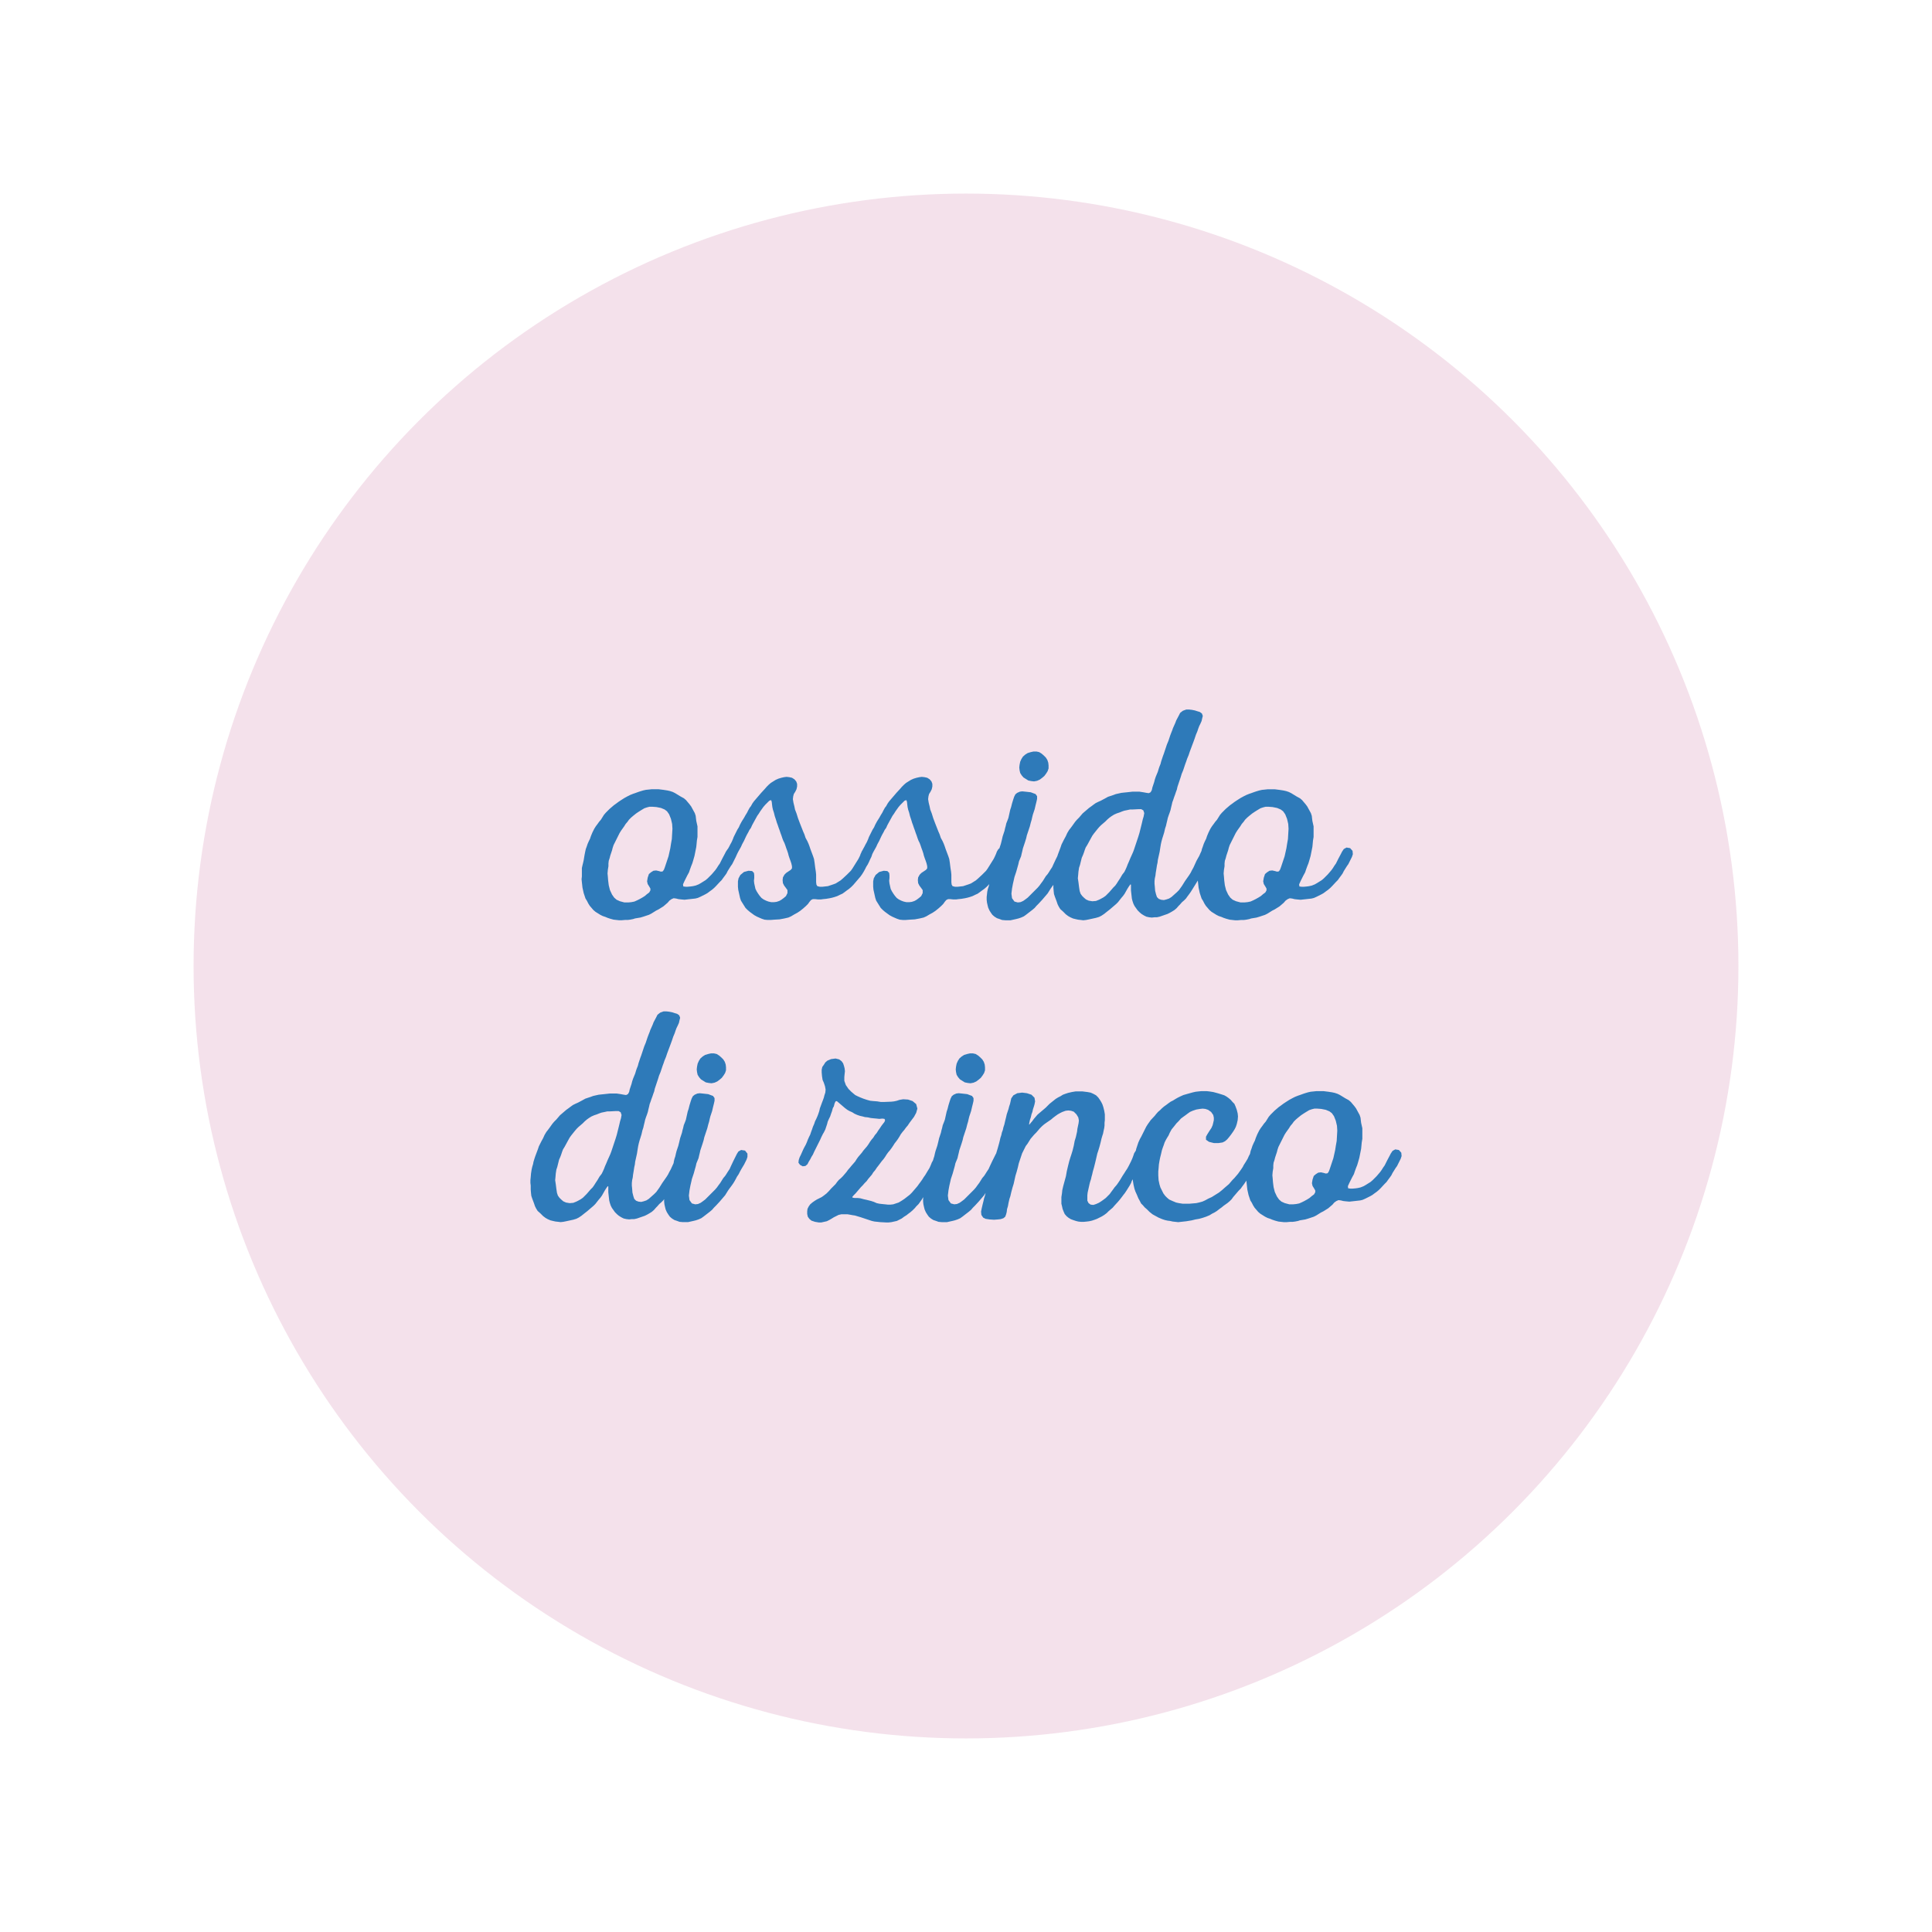
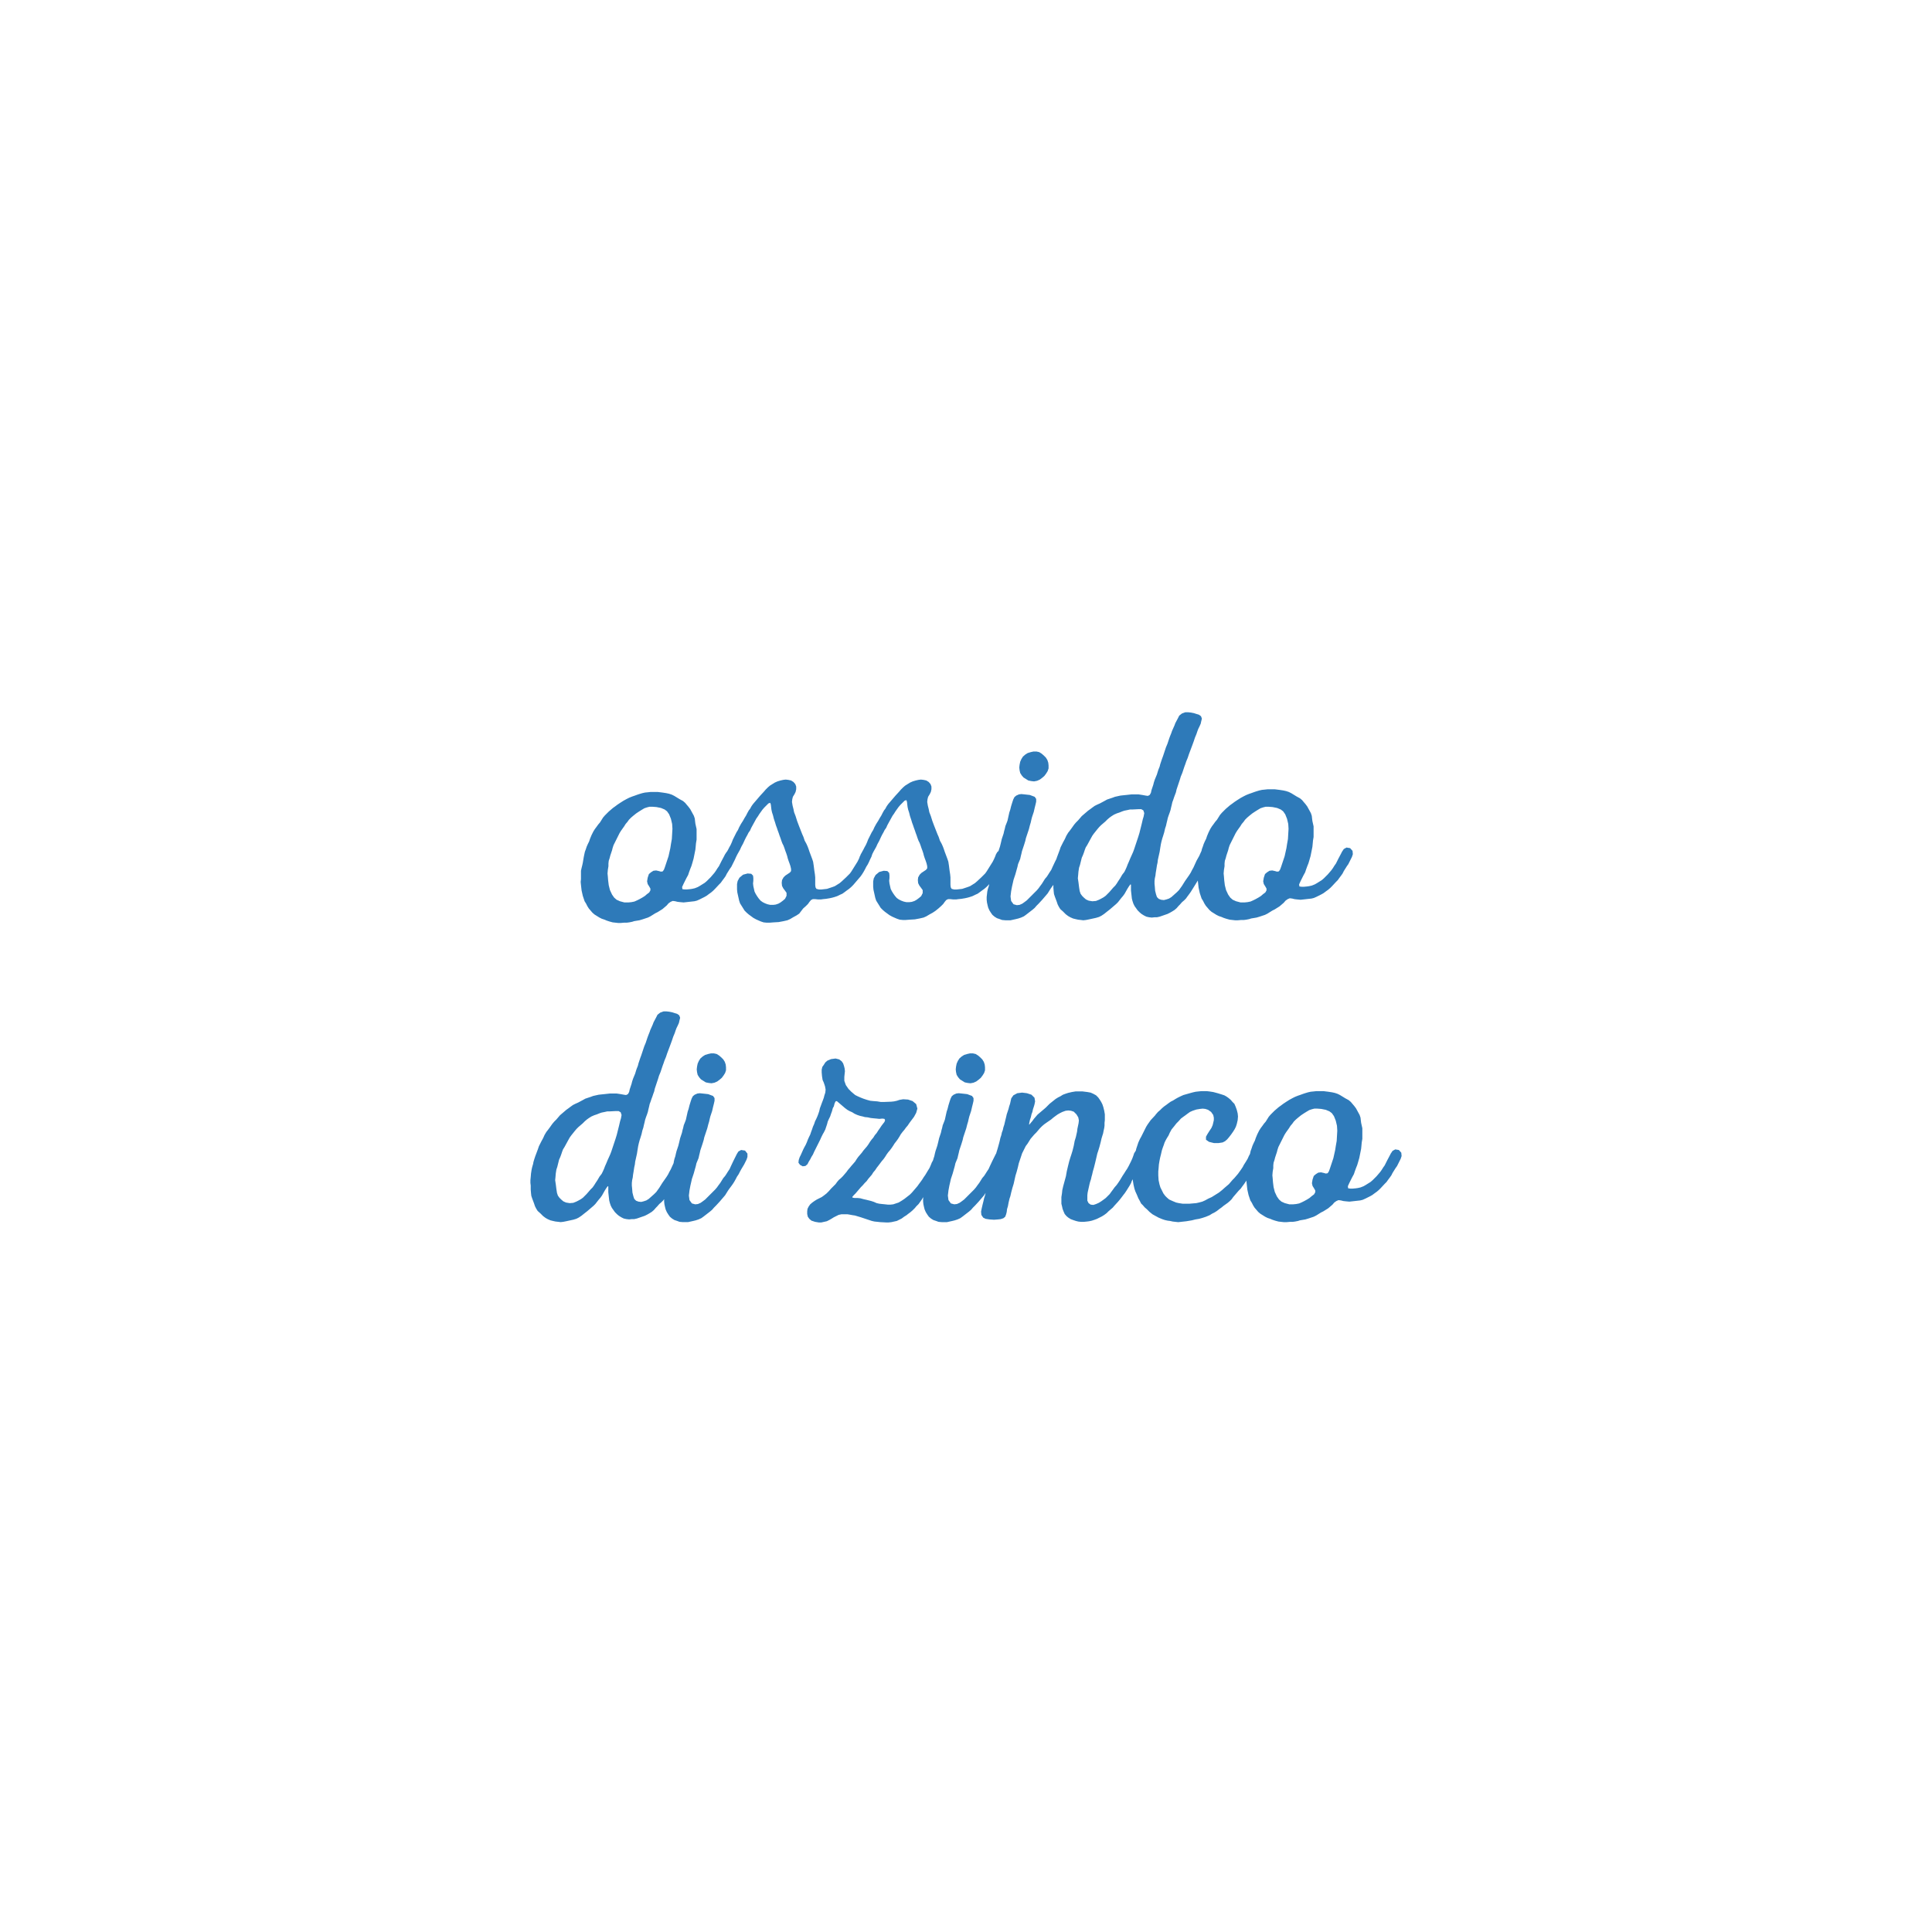
<svg xmlns="http://www.w3.org/2000/svg" version="1.1" id="Livello_1" x="0px" y="0px" viewBox="0 0 512 512" style="enable-background:new 0 0 512 512;" xml:space="preserve">
  <style type="text/css">
	.st0{opacity:0.8;fill:#DBEEDE;}
	.st1{fill:#2E7AB9;}
	.st2{opacity:0.8;fill:#C7EA83;}
	.st3{fill:#2D78B9;}
	.st4{opacity:0.8;fill:#2D78B9;}
	.st5{fill:#FFFFFF;}
	.st6{opacity:0.8;fill:#F1D9E6;}
	.st7{opacity:0.8;fill:#B4DCF4;}
</style>
-   <circle class="st6" cx="256" cy="256" r="204.701" />
-   <path class="st1" d="M212.842,240.761l0.72-0.641l0.56-0.56l0.4-0.561l0.4-0.479  l0.48-0.24h0.64l0.72,0.08h0.8l0.56-0.08l0.8-0.08l0.96-0.16  l0.72-0.16l0.56-0.16l0.72-0.239l0.64-0.32l0.72-0.32l0.56-0.399  l0.64-0.48l0.56-0.399l0.56-0.48l0.56-0.56l1.92-2.24l0.4-0.561  l0.4-0.64l0.4-0.72l0.32-0.641l0.4-0.64l0.32-0.64l0.32-0.721  l0.32-0.64l0.24-0.72v-0.004l0.318-0.637l0.72-1.28l0.32-0.72  l0.48-0.88l0.48-1.04l0.32-0.64l0.32-0.561l0.32-0.64l0.4-0.561  l0.32-0.72l0.48-0.88l0.88-1.601l0.4-0.56l0.4-0.64l0.8-1.12  l0.48-0.561l1.12-1.12l0.48-0.159l0.16,0.479l0.08,0.72l0.08,0.641  l0.16,0.72l0.24,0.72l0.24,0.96l0.32,0.96l0.24,0.801l0.24,0.64  l0.24,0.72l0.24,0.641l0.24,0.72l0.24,0.64l0.24,0.721l0.24,0.64  l0.32,0.64l0.24,0.641l0.24,0.72l0.24,0.641l0.24,0.72l0.16,0.64  l0.24,0.72l0.24,0.641l0.24,0.72l0.16,0.72v0.561l-0.32,0.4  l-1.2,0.8l-0.48,0.479l-0.4,0.721l-0.08,0.72l0.08,0.8l0.32,0.64  l0.48,0.641l0.4,0.56v0.8l-0.4,0.801l-0.56,0.479l-0.64,0.48  l-0.56,0.319l-0.72,0.24l-0.64,0.08h-0.8l-0.72-0.16l-0.64-0.239  l-0.64-0.32l-0.56-0.4l-0.48-0.56l-0.4-0.561l-0.4-0.64l-0.32-0.64  l-0.32-1.44l-0.08-0.72l0.08-0.721v-0.72l-0.08-0.64l-0.48-0.48  l-0.96-0.08l-1.2,0.32l-0.96,0.8l-0.48,0.88l-0.16,0.801v1.439  l0.08,0.8l0.48,2.16l0.24,0.721l1.2,1.92l0.56,0.56l0.56,0.48  l1.2,0.88l0.72,0.399l0.72,0.32l0.56,0.24l0.72,0.24l0.8,0.08  h0.8l1.04-0.08l1.36-0.08l1.28-0.24l1.04-0.24l0.72-0.32  l0.8-0.479l0.88-0.48l0.72-0.479l0.8-0.64l0.72-0.641l0.56-0.56  l0.4-0.561l0.4-0.479l0.48-0.24h0.64l0.72,0.08h0.8l0.56-0.08  l0.8-0.08l0.96-0.16l0.72-0.16l0.56-0.16l0.72-0.239l0.64-0.32  l0.72-0.32l0.56-0.399l0.64-0.48l0.56-0.399l0.56-0.48l0.56-0.56  l0.201-0.235l-0.123,0.554l-0.24,0.721l-0.16,0.72l-0.16,1.439v0.721  l0.08,0.72l0.16,0.72l0.16,0.641l0.32,0.72l0.4,0.64l0.4,0.561  l0.56,0.479l0.64,0.4l0.72,0.24l0.64,0.24l0.88,0.079h1.36  l1.44-0.319l0.64-0.16l0.72-0.24l0.72-0.32l0.56-0.399l1.76-1.36  l0.56-0.479l0.48-0.561l0.56-0.56l0.961-1.04l1.439-1.681l0.8-1.279  l0.4-0.561l0.319-0.426v0.746l0.08,0.96l0.08,0.72l0.24,0.721  l0.48,1.279l0.239,0.721l0.32,0.64l0.4,0.64l0.72,0.641l0.72,0.72  l0.641,0.48l0.56,0.319l0.72,0.32l0.641,0.16l0.72,0.16l0.72,0.08  l0.641,0.079l0.72-0.079l0.8-0.16l1.84-0.4l0.801-0.24l0.64-0.319  l0.72-0.48l0.801-0.64l0.72-0.561l1.68-1.439l0.48-0.48l0.88-1.12  l0.479-0.56l0.4-0.561l0.72-1.279l0.4-0.641l0.4-0.56l0.159,0.08  v1.52l0.24,2.16l0.16,0.64l0.24,0.721l0.319,0.64l0.801,1.12  l0.56,0.56l0.48,0.4l0.64,0.4l0.64,0.319l0.721,0.16l0.72,0.08  l0.72-0.08h0.641l0.72-0.16l2.08-0.72l0.64-0.32l0.561-0.319  l0.64-0.4l0.561-0.479l0.56-0.641l0.32-0.319l0.56-0.641l0.561-0.479  l0.479-0.48l0.4-0.56l0.479-0.641l0.4-0.56l0.8-1.28l1.04-1.68  l0.033-0.05l0.045,0.449l0.16,1.44l0.319,1.439l0.48,1.44l0.4,0.64  l0.319,0.641l0.4,0.64l0.96,1.12l0.56,0.48l1.28,0.8l0.64,0.32  l0.721,0.239l0.56,0.24l0.721,0.24l0.88,0.24l1.439,0.159h0.721  l0.88-0.079h0.72l0.64-0.08l0.801-0.16l0.479-0.16l1.44-0.24  l0.8-0.24l1.44-0.479l0.64-0.32l1.28-0.8l0.64-0.32l1.28-0.8  l1.12-0.96l0.479-0.56l0.561-0.4l0.56-0.24l0.64,0.08l0.641,0.16  l0.72,0.08l0.88,0.08l2.88-0.32l0.641-0.16l0.72-0.319l1.28-0.641  l0.56-0.32l0.641-0.479l0.56-0.4l0.561-0.479l0.479-0.48l1.04-1.12  l0.48-0.479l0.399-0.561l0.48-0.64l0.399-0.56l0.32-0.641l0.8-1.28  l0.4-0.56l0.96-1.92l0.24-0.72l-0.08-0.881l-0.641-0.72l-0.96-0.16  l-0.72,0.4l-0.479,0.72l-0.24,0.48l-0.72,1.359l-0.641,1.28l-0.399,0.561  l-0.4,0.64l-0.4,0.56l-0.96,1.12l-1.04,1.04l-0.56,0.48l-1.28,0.8  l-0.56,0.32l-0.801,0.319l-0.72,0.16l-0.56,0.08l-0.88,0.08h-0.48  l-0.64-0.08l-0.08-0.56l0.399-0.88l0.721-1.44l0.479-0.88l0.24-0.72  l0.32-0.881l0.319-0.8l0.24-0.8l0.32-1.12l0.479-2.4l0.08-0.8  l0.08-0.88l0.16-0.96v-2.8l-0.32-1.44l-0.08-0.64l-0.08-0.721  l-0.239-0.72l-0.96-1.76l-0.48-0.64l-0.479-0.561l-0.4-0.479l-0.561-0.48  l-0.88-0.48l-1.439-0.88l-0.641-0.319l-0.72-0.24l-0.72-0.16l-1.04-0.16  l-1.28-0.16h-1.84l-0.72,0.08l-0.801,0.08l-0.72,0.16l-0.8,0.24  l-0.48,0.16l-0.88,0.319l-0.479,0.16l-0.801,0.32l-0.64,0.32l-0.88,0.479  l-0.88,0.561l-0.721,0.479l-0.64,0.48l-0.56,0.399l-1.12,0.96l-1.04,1.04  l-0.48,0.561l-0.8,1.279l-0.48,0.561l-0.399,0.56l-0.48,0.641l-0.399,0.64  l-0.48,0.96l-0.399,0.96l-0.24,0.721l-0.32,0.64l-0.32,0.72l-0.239,0.721  l-0.24,0.64l-0.106,0.479l-0.292,0.642l-0.319,0.72l-0.32,0.561l-0.4,0.72  l-0.8,1.76l-0.399,0.72l-0.32,0.641l-0.4,0.64l-1.12,1.601l-0.8,1.279  l-0.8,1.12l-0.56,0.561l-1.44,1.279l-0.64,0.4l-0.721,0.24l-0.64,0.16  l-0.72-0.08l-0.641-0.24l-0.479-0.48l-0.24-0.72l-0.24-0.96l-0.08-1.04  l-0.08-0.8v-0.72l0.08-0.721l0.16-0.72l0.08-0.72l0.16-0.96  l0.16-1.04l0.16-0.721l0.079-0.72l0.48-2.16l0.16-1.04l0.16-0.96  l0.16-0.72l0.239-0.88l0.16-0.48l0.32-1.04l0.24-1.04l0.239-0.72  l0.16-0.72l0.16-0.641l0.16-0.72l0.24-0.72l0.239-0.641l0.24-0.72  l0.16-0.72l0.16-0.641l0.16-0.72l0.239-0.64l0.24-0.721l0.24-0.64  l0.24-0.72l0.24-0.641l0.159-0.72l0.881-2.64l0.239-0.801l0.4-0.96  l0.56-1.68l0.24-0.64l0.24-0.721l0.399-0.96l0.32-0.96l0.96-2.56  l0.32-0.881l0.32-0.96l0.399-0.96l0.24-0.72l0.24-0.64l0.319-0.641  l0.32-0.72l0.16-0.72l0.16-0.641l-0.24-0.64l-0.56-0.4l-0.801-0.239  l-0.479-0.16l-0.8-0.16l-0.721-0.08h-0.8l-0.88,0.32l-0.72,0.56  l-0.32,0.641l-0.72,1.359l-0.24,0.641l-0.64,1.439l-0.16,0.48l-0.32,0.8  l-0.24,0.64l-0.479,1.44l-0.4,0.96l-0.8,2.4l-0.24,0.64l-0.479,1.44  l-0.16,0.64l-0.32,0.8l-0.16,0.48l-0.24,0.8l-0.56,1.36l-0.24,0.72  l-0.16,0.64l-0.479,1.44l-0.16,0.72l-0.32,0.561l-0.479,0.239l-0.561-0.08  l-0.88-0.159l-1.04-0.16h-1.84l-1.44,0.16l-0.8,0.08l-0.72,0.079  l-1.44,0.32l-0.64,0.24l-1.44,0.479l-0.72,0.4l-1.2,0.64l-0.72,0.32  l-0.64,0.32l-0.561,0.399l-0.64,0.48l-0.561,0.4l-1.68,1.439l-0.96,1.12  l-0.561,0.56l-0.479,0.561l-0.8,1.12l-0.48,0.64l-0.32,0.4l-0.479,0.8  l-0.4,0.88l-0.479,0.88l-0.641,1.28l-0.239,0.72l-0.721,1.92l-0.159,0.479  l-0.4,0.801l-0.64,1.36l-0.32,0.72l-0.48,0.721l-0.399,0.64l-0.32,0.479  l-0.479,0.561l-0.801,1.28l-0.479,0.64l-0.4,0.56l-0.479,0.561l-2.64,2.64  l-0.64,0.48l-0.56,0.399l-0.72,0.32l-0.72,0.08l-0.88-0.24l-0.64-0.88  l-0.16-1.2l0.16-1.359l0.24-1.28l0.24-1.04l0.16-0.72l0.48-1.44  l0.56-2l0.16-0.72l0.56-1.36l0.16-0.72l0.16-0.641l0.16-0.72  l0.56-1.68l0.32-1.04l0.16-0.721l0.8-2.399l0.24-0.96l0.24-0.801  l0.16-0.72l0.16-0.64l0.48-1.44l0.24-1.04l0.24-0.96l0.16-0.72  v-0.72l-0.4-0.561l-1.28-0.479l-1.44-0.16l-0.8-0.08l-0.64,0.08  l-0.72,0.319l-0.48,0.4l-0.32,0.64l-0.24,0.721l-0.32,1.04l-0.24,0.96  l-0.24,0.72l-0.48,2.16l-0.24,0.64l-0.32,0.801l-0.16,0.72l-0.16,0.56  l-0.16,0.721l-0.48,1.439l-0.24,1.04l-0.24,0.96l-0.4,1.202l-0.237,0.158  l-0.4,0.64l-0.24,0.641l-0.32,0.72l-0.32,0.64l-1.6,2.561l-0.4,0.56  l-1.04,1.04l-1.12,1.04l-0.56,0.48l-1.28,0.8l-0.64,0.24l-1.44,0.479  l-1.44,0.16h-0.72l-0.64-0.16l-0.24-0.399l-0.08-0.641v-2l-0.08-0.8  l-0.16-1.04l-0.16-1.28l-0.16-1.04l-0.24-0.72l-0.72-1.92l-0.24-0.72  l-0.24-0.641l-0.32-0.72l-0.48-0.88l-0.32-0.96l-0.32-0.721l-0.88-2.239  l-0.48-1.28l-0.4-1.28l-0.4-1.04l-0.16-0.8l-0.24-0.96l-0.16-0.96  l0.08-0.721l0.16-0.64l0.4-0.64l0.32-0.641l0.16-0.72v-0.72  l-0.24-0.641l-0.48-0.56l-0.64-0.4l-0.72-0.16l-0.72-0.079l-0.64,0.079  l-0.72,0.16l-0.8,0.24l-0.72,0.32l-1.28,0.8l-0.56,0.48l-0.56,0.56  l-0.48,0.56l-0.96,1.04l-1.92,2.24l-0.4,0.561l-0.4,0.72l-0.32,0.4  l-0.4,0.72l-0.32,0.64l-0.4,0.641l-0.4,0.72l-0.56,0.88l-0.48,0.88  l-0.32,0.721l-0.4,0.64l-0.96,1.92l-0.24,0.64l-0.32,0.721l-0.4,0.72  l-0.24,0.48l-0.4,0.72l-0.127,0.253l-0.192,0.306l-0.115,0.307l-0.207,0.414  l-0.046,0.208l-0.192,0.431l-0.32,0.64l-1.6,2.561l-0.4,0.56l-1.04,1.04  l-1.12,1.04l-0.56,0.48l-1.28,0.8l-0.64,0.24l-1.44,0.479l-1.44,0.16  h-0.72l-0.64-0.16l-0.24-0.399l-0.08-0.641v-2l-0.08-0.8l-0.16-1.04  l-0.16-1.28l-0.16-1.04l-0.24-0.72l-0.72-1.92l-0.24-0.72l-0.24-0.641  l-0.32-0.72l-0.48-0.88l-0.32-0.96l-0.32-0.721l-0.88-2.239l-0.48-1.28  l-0.4-1.28l-0.4-1.04l-0.16-0.8l-0.24-0.96l-0.16-0.96l0.08-0.721  l0.16-0.64l0.4-0.64l0.32-0.641l0.16-0.72v-0.72l-0.24-0.641  l-0.48-0.56l-0.64-0.4l-0.72-0.16l-0.72-0.079l-0.64,0.079l-0.72,0.16  l-0.8,0.24l-0.72,0.32l-1.28,0.8l-0.56,0.48l-0.56,0.56l-0.48,0.56  l-0.96,1.04l-1.92,2.24l-0.4,0.561l-0.4,0.72l-0.32,0.4l-0.4,0.72  l-0.32,0.64l-0.4,0.641l-0.4,0.72l-0.56,0.88l-0.48,0.88l-0.32,0.721  l-0.4,0.64l-0.96,1.92l-0.24,0.64l-0.32,0.721l-0.4,0.72l-0.24,0.48  l-0.336,0.605l-0.062,0.034l-0.48,0.72l-0.24,0.48l-0.72,1.359l-0.64,1.28  l-0.4,0.561l-0.4,0.64l-0.4,0.56l-0.96,1.12l-1.04,1.04l-0.56,0.48  l-1.28,0.8l-0.56,0.32l-0.8,0.319l-0.72,0.16l-0.56,0.08l-0.88,0.08  h-0.48l-0.64-0.08l-0.08-0.56l0.4-0.88l0.72-1.44l0.48-0.88  l0.24-0.72l0.32-0.881l0.32-0.8l0.24-0.8l0.32-1.12l0.48-2.4  l0.08-0.8l0.08-0.88l0.16-0.96v-2.8l-0.32-1.44l-0.08-0.64  l-0.08-0.721l-0.24-0.72l-0.96-1.76l-0.48-0.64l-0.48-0.561l-0.4-0.479  l-0.56-0.48l-0.88-0.48l-1.44-0.88l-0.64-0.319l-0.72-0.24l-0.72-0.16  l-1.04-0.16l-1.28-0.16h-1.84l-0.72,0.08l-0.8,0.08l-0.72,0.16  l-0.8,0.24l-0.48,0.16l-0.88,0.319l-0.48,0.16l-0.8,0.32l-0.64,0.32  l-0.88,0.479l-0.88,0.561l-0.72,0.479l-0.64,0.48l-0.56,0.399l-1.12,0.96  l-1.04,1.04l-0.48,0.561l-0.8,1.279l-0.48,0.561l-0.4,0.56l-0.48,0.641  l-0.4,0.64l-0.48,0.96l-0.4,0.96l-0.24,0.721l-0.32,0.64l-0.32,0.72  l-0.24,0.721l-0.24,0.64l-0.16,0.72l-0.16,0.8l-0.24,1.44l-0.16,0.72  l-0.16,0.641l-0.16,0.72v2.24l-0.08,0.72l0.08,0.8l0.16,1.44  l0.32,1.439l0.48,1.44l0.4,0.64l0.32,0.641l0.4,0.64l0.96,1.12  l0.56,0.48l1.28,0.8l0.64,0.32l0.72,0.239l0.56,0.24l0.72,0.24  l0.88,0.24l1.44,0.159h0.72l0.88-0.079h0.72l0.64-0.08l0.8-0.16  l0.48-0.16l1.44-0.24l0.8-0.24l1.44-0.479l0.64-0.32l1.28-0.8  l0.64-0.32l1.28-0.8l1.12-0.96l0.48-0.56l0.56-0.4l0.56-0.24  l0.64,0.08l0.64,0.16l0.72,0.08l0.88,0.08l2.88-0.32l0.64-0.16  l0.72-0.319l1.28-0.641l0.56-0.32l0.64-0.479l0.56-0.4l0.56-0.479  l0.48-0.48l1.04-1.12l0.48-0.479l0.4-0.561l0.48-0.64l0.4-0.56  l0.32-0.641l0.8-1.28l0.4-0.56l0.96-1.92l0.007-0.022l0.311-0.698  l0.32-0.641l0.72-1.28l0.32-0.72l0.48-0.88l0.48-1.04l0.32-0.64  l0.32-0.561l0.32-0.64l0.4-0.561l0.32-0.72l0.48-0.88l0.88-1.601  l0.4-0.56l0.4-0.64l0.8-1.12l0.48-0.561l1.12-1.12l0.48-0.159  l0.16,0.479l0.08,0.72l0.08,0.641l0.16,0.72l0.24,0.72l0.24,0.96  l0.32,0.96l0.24,0.801l0.24,0.64l0.24,0.72l0.24,0.641l0.24,0.72  l0.24,0.64l0.24,0.721l0.24,0.64l0.32,0.64l0.24,0.641l0.24,0.72  l0.24,0.641l0.24,0.72l0.16,0.64l0.24,0.72l0.24,0.641l0.24,0.72  l0.16,0.72v0.561l-0.32,0.4l-1.2,0.8l-0.48,0.479l-0.4,0.721  l-0.08,0.72l0.08,0.8l0.32,0.64l0.48,0.641l0.4,0.56v0.8  l-0.4,0.801l-0.56,0.479l-0.64,0.48l-0.56,0.319l-0.72,0.24l-0.64,0.08  h-0.8l-0.72-0.16l-0.64-0.239l-0.64-0.32l-0.56-0.4l-0.48-0.56  l-0.4-0.561l-0.4-0.64l-0.32-0.64l-0.32-1.44l-0.08-0.72l0.08-0.721  v-0.72l-0.08-0.64l-0.48-0.48l-0.96-0.08l-1.2,0.32l-0.96,0.8  l-0.48,0.88l-0.16,0.801v1.439l0.08,0.8l0.48,2.16l0.24,0.721  l1.2,1.92l0.56,0.56l0.56,0.48l1.2,0.88l0.72,0.399l0.72,0.32  l0.56,0.24l0.72,0.24l0.8,0.08h0.8l1.04-0.08l1.36-0.08  l1.28-0.24l1.04-0.24l0.72-0.32l0.8-0.479l0.88-0.48l0.72-0.479  L212.842,240.761z M324.358,230.521l0.16-0.961v-0.72l0.08-0.72l0.24-0.72  l0.16-0.641l0.479-1.439l0.16-0.641l0.24-0.72l1.6-3.2l0.4-0.64  l0.8-1.12l0.4-0.641l0.479-0.56l0.4-0.561l0.56-0.56l0.561-0.48  l0.8-0.64l0.72-0.479l0.64-0.4l0.801-0.48l0.72-0.239l0.64-0.16  h0.801l1.04,0.08l1.199,0.24l0.96,0.399l0.641,0.48l0.56,0.8  l0.48,1.2l0.319,1.359l0.08,1.28l-0.159,2.72l-0.24,1.36l-0.16,1.04  l-0.48,2.16l-0.96,2.88l-0.239,0.641l-0.32,0.479l-0.48,0.08l-0.56-0.16  l-0.72-0.16l-0.721,0.08l-0.64,0.4l-0.56,0.479l-0.32,0.96l-0.16,0.961  l0.16,0.72l0.399,0.64l0.32,0.561v0.479l-0.32,0.561l-0.64,0.479  l-0.56,0.48l-0.641,0.399l-0.72,0.4l-0.64,0.32l-0.721,0.319l-0.8,0.16  l-0.8,0.08h-1.04l-1.2-0.32l-0.88-0.399l-0.64-0.561l-0.561-0.8  l-0.56-1.2l-0.32-1.279l-0.16-1.28l-0.08-1.04l-0.08-0.8  L324.358,230.521z M285.719,231.96l0.08-0.96l0.16-1.04l0.24-0.72  l0.479-1.92l0.32-0.721l0.24-0.64l0.239-0.72l0.24-0.641l0.4-0.64  l0.96-1.76l0.399-0.721l0.4-0.56l0.96-1.2l0.48-0.56l0.479-0.48  l1.12-0.96l0.561-0.56l0.56-0.48l0.56-0.4l0.641-0.399l0.72-0.32  l0.72-0.24l0.801-0.319l0.479-0.16l0.8-0.16l0.721-0.16h0.72  l1.52-0.08h0.721l0.56,0.32l0.24,0.72l-0.16,0.88l-0.24,0.801  l-0.239,1.04l-0.641,2.56l-0.319,1.04l-1.12,3.36l-0.24,0.64l-0.32,0.72  l-0.399,0.881l-0.4,0.96l-0.32,0.72l-0.24,0.64l-0.319,0.721l-0.32,0.64  l-0.56,0.72l-0.561,0.96l-0.479,0.721l-0.4,0.64l-0.4,0.56l-0.56,0.561  l-0.48,0.56l-0.56,0.641l-0.96,0.96l-0.56,0.399l-0.721,0.4l-0.479,0.24  l-0.801,0.319l-0.96,0.08l-0.96-0.159l-0.72-0.32l-0.56-0.48l-0.48-0.479  l-0.4-0.561l-0.239-0.72l-0.16-1.04l-0.16-1.28l-0.16-1.04  L285.719,231.96z M178.043,222.36l-0.24,1.36l-0.16,1.04l-0.48,2.16  l-0.96,2.88l-0.24,0.641l-0.32,0.479l-0.48,0.08l-0.56-0.16l-0.72-0.16  l-0.72,0.08l-0.64,0.4l-0.56,0.479l-0.32,0.96l-0.16,0.961l0.16,0.72  l0.4,0.64l0.32,0.561v0.479l-0.32,0.561l-0.64,0.479l-0.56,0.48  l-0.64,0.399l-0.72,0.4l-0.64,0.32l-0.72,0.319l-0.8,0.16l-0.8,0.08  h-1.04l-1.2-0.32l-0.88-0.399l-0.64-0.561l-0.56-0.8l-0.56-1.2  l-0.32-1.279l-0.16-1.28l-0.08-1.04l-0.08-0.8l0.08-0.96l0.16-0.961  v-0.72l0.08-0.72l0.24-0.72l0.16-0.641l0.48-1.439l0.16-0.641  l0.24-0.72l1.6-3.2l0.4-0.64l0.8-1.12l0.4-0.641l0.48-0.56  l0.4-0.561l0.56-0.56l0.56-0.48l0.8-0.64l0.72-0.479l0.64-0.4  l0.8-0.48l0.72-0.239l0.64-0.16h0.8l1.04,0.08l1.2,0.24  l0.96,0.399l0.64,0.48l0.56,0.8l0.48,1.2l0.32,1.359l0.08,1.28  L178.043,222.36z M270.199,204.12l-0.08-0.72l0.08-0.72l0.16-0.801  l0.32-0.72l0.4-0.64l0.64-0.561l0.64-0.399l0.8-0.24l0.72-0.16  h0.8l0.72,0.16l0.641,0.4l0.56,0.479l0.561,0.561l0.399,0.64  l0.24,0.72l0.08,0.721v0.8l-0.24,0.72l-0.399,0.64l-0.48,0.641  l-0.56,0.479l-0.641,0.48l-0.72,0.32l-0.8,0.159l-0.72-0.08l-0.8-0.159  l-1.28-0.801l-0.48-0.56l-0.4-0.64L270.199,204.12z M196.402,304.76  l-0.72,0.4l-0.4,0.64l-0.96,1.92l-0.64,1.36l-0.32,0.72l-0.48,0.72  l-0.4,0.641l-0.32,0.479l-0.48,0.561l-0.8,1.279l-0.48,0.641l-0.4,0.56  l-0.48,0.561l-2.64,2.64l-0.64,0.48l-0.56,0.399l-0.72,0.32l-0.72,0.08  l-0.88-0.24l-0.64-0.88l-0.16-1.2l0.16-1.36l0.24-1.279l0.24-1.04  l0.16-0.721l0.48-1.439l0.56-2l0.16-0.721l0.56-1.359l0.16-0.721  l0.16-0.64l0.16-0.72l0.56-1.681l0.32-1.04l0.16-0.72l0.8-2.399  l0.24-0.961l0.24-0.8l0.16-0.72l0.16-0.64l0.48-1.44l0.24-1.04  l0.24-0.96l0.16-0.72v-0.72l-0.4-0.561l-1.28-0.479l-1.44-0.16  l-0.8-0.08l-0.64,0.08l-0.72,0.319l-0.48,0.4l-0.32,0.64l-0.24,0.721  l-0.32,1.04l-0.24,0.96l-0.24,0.72l-0.48,2.16l-0.24,0.64l-0.32,0.8  l-0.16,0.721l-0.16,0.56l-0.16,0.72l-0.48,1.44l-0.24,1.04l-0.24,0.96  l-0.48,1.44l-0.16,0.64l-0.16,0.72l-0.24,0.721l-0.16,0.72l-0.042,0.34  l-0.755,1.66l-0.4,0.72l-0.32,0.641l-0.4,0.64l-1.12,1.6l-0.8,1.28  l-0.8,1.12l-0.56,0.56l-1.44,1.28l-0.64,0.4l-0.72,0.24l-0.64,0.159  l-0.72-0.079l-0.64-0.24l-0.48-0.48l-0.24-0.72l-0.24-0.96l-0.08-1.04  l-0.08-0.8v-0.721l0.08-0.72l0.16-0.72l0.08-0.721l0.16-0.96  l0.16-1.04l0.16-0.72l0.08-0.72l0.48-2.16l0.16-1.04l0.16-0.96  l0.16-0.72l0.24-0.881l0.16-0.479l0.32-1.04l0.24-1.04l0.24-0.72  l0.16-0.721l0.16-0.64l0.16-0.72l0.24-0.721l0.24-0.64l0.24-0.72  l0.16-0.721l0.16-0.64l0.16-0.72l0.24-0.64l0.24-0.721l0.24-0.64  l0.24-0.72l0.24-0.641l0.16-0.72l0.88-2.64l0.24-0.801l0.4-0.96  l0.56-1.68l0.24-0.64l0.24-0.721l0.4-0.96l0.32-0.96l0.96-2.56  l0.32-0.881l0.32-0.96l0.4-0.96l0.24-0.72l0.24-0.64l0.32-0.641  l0.32-0.72l0.16-0.72l0.16-0.641l-0.24-0.64l-0.56-0.4l-0.8-0.239  l-0.48-0.16l-0.8-0.16l-0.72-0.08h-0.8l-0.88,0.32l-0.72,0.56  l-0.32,0.641l-0.72,1.359l-0.24,0.641l-0.64,1.439l-0.16,0.48l-0.32,0.8  l-0.24,0.64l-0.48,1.44l-0.4,0.96l-0.8,2.4l-0.24,0.64l-0.48,1.44  l-0.16,0.64l-0.32,0.8l-0.16,0.48l-0.24,0.8l-0.56,1.36l-0.24,0.72  l-0.16,0.64l-0.48,1.44l-0.16,0.72l-0.32,0.561l-0.48,0.239l-0.56-0.08  l-0.88-0.159l-1.04-0.16h-1.84l-1.44,0.16l-0.8,0.08l-0.72,0.079  l-1.44,0.32l-0.64,0.24l-1.44,0.479l-0.72,0.4l-1.2,0.64l-0.72,0.32  l-0.64,0.32l-0.56,0.399l-0.64,0.48l-0.56,0.399l-1.68,1.44l-0.96,1.12  l-0.56,0.56l-0.48,0.561l-0.8,1.12l-0.48,0.64l-0.32,0.4l-0.48,0.8  l-0.4,0.88l-0.48,0.88l-0.64,1.28l-0.24,0.72l-0.72,1.92l-0.24,0.721  l-0.24,0.8l-0.08,0.479l-0.24,0.801l-0.16,0.72l-0.16,1.04l-0.08,0.96  l-0.08,0.8v0.72l0.08,0.721v1.04l0.08,0.96l0.08,0.72l0.24,0.72  l0.48,1.28l0.24,0.72l0.32,0.641l0.4,0.64l0.72,0.64l0.72,0.721  l0.64,0.479l0.56,0.32l0.72,0.32l0.64,0.16l0.72,0.159l0.72,0.08  l0.64,0.08l0.72-0.08l0.8-0.16l1.84-0.399l0.8-0.24l0.64-0.32  l0.72-0.479l0.8-0.641l0.72-0.56l1.68-1.44l0.48-0.479l0.88-1.12  l0.48-0.56l0.4-0.561l0.72-1.28l0.4-0.64l0.4-0.56l0.16,0.079  v1.521l0.24,2.16l0.16,0.64l0.24,0.721l0.32,0.64l0.8,1.12  l0.56,0.56l0.48,0.4l0.64,0.399l0.64,0.32l0.72,0.16l0.72,0.08  l0.72-0.08h0.64l0.72-0.16l2.08-0.72l0.64-0.32l0.56-0.32  l0.64-0.399l0.56-0.48l0.56-0.64l0.32-0.32l0.56-0.64l0.56-0.48  l0.48-0.479l0.237-0.332v0.653l0.08,0.72l0.16,0.72l0.16,0.64  l0.32,0.721l0.4,0.64l0.4,0.561l0.56,0.479l0.64,0.4l0.72,0.24  l0.64,0.239l0.88,0.08h1.36l1.44-0.319l0.64-0.16l0.72-0.24  l0.72-0.32l0.56-0.399l1.76-1.36l0.56-0.48l0.48-0.56l0.56-0.56  l0.96-1.04l1.44-1.681l0.8-1.28l0.4-0.56l0.48-0.64l0.4-0.561  l0.4-0.64l0.4-0.721l0.24-0.479l0.48-0.72l0.32-0.641l0.4-0.72  l0.72-1.2l0.64-1.28l0.24-0.72v-0.88l-0.64-0.8L196.402,304.76z   M164.564,296.36l-0.24,0.8l-0.24,1.04l-0.64,2.561l-0.32,1.04  l-1.12,3.36l-0.24,0.64l-0.32,0.72l-0.4,0.88l-0.4,0.96l-0.32,0.721  l-0.24,0.64l-0.32,0.72l-0.32,0.641l-0.56,0.72l-0.56,0.96l-0.48,0.72  l-0.4,0.641l-0.4,0.56l-0.56,0.561l-0.48,0.56l-0.56,0.64l-0.96,0.961  l-0.56,0.399l-0.72,0.4l-0.48,0.24l-0.8,0.319l-0.96,0.08l-0.96-0.16  l-0.72-0.319l-0.56-0.48l-0.48-0.479l-0.4-0.561l-0.24-0.72l-0.16-1.04  l-0.16-1.28l-0.16-1.04l0.08-0.8l0.08-0.96l0.16-1.04l0.24-0.72  l0.48-1.921l0.32-0.72l0.24-0.64l0.24-0.721l0.24-0.64l0.4-0.64  l0.96-1.761l0.4-0.72l0.4-0.56l0.96-1.2l0.48-0.561l0.48-0.479  l1.12-0.96l0.56-0.561l0.56-0.479l0.56-0.4l0.64-0.399l0.72-0.32  l0.72-0.24l0.8-0.32l0.48-0.159l0.8-0.16l0.72-0.16h0.72  l1.52-0.08h0.72l0.56,0.32l0.24,0.72L164.564,296.36z M184.881,284.84  l-0.16-0.721l-0.08-0.72l0.08-0.72l0.16-0.801l0.32-0.72l0.4-0.64  l0.64-0.561l0.64-0.399l0.8-0.24l0.72-0.16h0.8l0.72,0.16  l0.64,0.4l0.56,0.479l0.56,0.561l0.4,0.64l0.24,0.72l0.08,0.721  v0.8l-0.24,0.72l-0.4,0.64l-0.48,0.641l-0.56,0.479l-0.64,0.48  l-0.72,0.32l-0.8,0.159l-0.72-0.08l-0.8-0.159l-1.28-0.801l-0.48-0.56  L184.881,284.84z M260.718,281.4l0.24,0.72l0.08,0.721v0.8l-0.24,0.72  l-0.4,0.64l-0.48,0.641l-0.56,0.479l-0.64,0.48l-0.72,0.32l-0.8,0.159  l-0.72-0.08l-0.8-0.159l-1.28-0.801l-0.48-0.56l-0.4-0.64l-0.16-0.721  l-0.08-0.72l0.08-0.72l0.16-0.801l0.32-0.72l0.4-0.64l0.64-0.561  l0.64-0.399l0.8-0.24l0.72-0.16h0.8l0.72,0.16l0.64,0.4  l0.56,0.479l0.56,0.561L260.718,281.4z M371.357,305.48l-0.641-0.72  l-0.96-0.16l-0.72,0.4l-0.479,0.72l-0.24,0.479l-0.72,1.36l-0.641,1.28  l-0.399,0.56l-0.4,0.641l-0.4,0.56l-0.96,1.12l-1.04,1.04l-0.56,0.48  l-1.28,0.8l-0.56,0.32l-0.801,0.319l-0.72,0.16l-0.56,0.08l-0.88,0.08  h-0.48l-0.64-0.08l-0.08-0.56l0.399-0.881l0.721-1.439l0.479-0.88  l0.24-0.721l0.32-0.88l0.319-0.8l0.24-0.8l0.32-1.12l0.479-2.4  l0.08-0.8l0.08-0.88l0.16-0.96v-2.8l-0.32-1.44l-0.08-0.64  l-0.08-0.721l-0.239-0.72l-0.96-1.76l-0.48-0.64l-0.479-0.561l-0.4-0.479  l-0.561-0.48l-0.88-0.48l-1.439-0.88l-0.641-0.319l-0.72-0.24l-0.72-0.16  l-1.04-0.16l-1.28-0.16h-1.84l-0.72,0.08l-0.801,0.08l-0.72,0.16  l-0.8,0.24l-0.48,0.16l-0.88,0.319l-0.479,0.16l-0.801,0.32l-0.64,0.32  l-0.88,0.479l-0.88,0.561l-0.721,0.479l-0.64,0.48l-0.56,0.399l-1.12,0.96  l-1.04,1.04l-0.48,0.56l-0.8,1.28l-0.48,0.561l-0.399,0.56l-0.48,0.641  l-0.399,0.64l-0.48,0.96l-0.399,0.96l-0.24,0.72l-0.32,0.641l-0.32,0.72  l-0.239,0.72l-0.24,0.641l-0.16,0.72l-0.015,0.076l-0.303,0.563l-0.32,0.721  l-0.479,0.8l-0.561,0.88l-0.24,0.48l-0.479,0.72l-0.8,1.12l-0.96,1.12  l-0.48,0.479l-0.96,1.12l-1.12,0.96l-0.72,0.641l-0.8,0.64l-1.921,1.2  l-0.88,0.399l-0.88,0.48l-0.72,0.32l-0.88,0.239l-0.721,0.16l-1.84,0.16  h-1.76l-1.04-0.16l-0.72-0.16l-0.96-0.399l-0.881-0.4l-0.56-0.479  l-0.48-0.48l-0.479-0.64l-0.8-1.601l-0.24-0.8l-0.24-1.12l-0.08-1.28  v-1.04l0.08-0.8l0.08-1.04l0.16-0.96l0.16-0.8l0.24-0.96  l0.239-1.04l0.24-0.72l0.24-0.641l0.24-0.72l0.319-0.641l0.32-0.56  l0.4-0.64l0.319-0.721l0.48-0.88l0.72-0.88l0.561-0.72l0.56-0.561  l0.64-0.72l0.641-0.48l0.56-0.399l0.641-0.48l0.56-0.399l0.72-0.32  l0.96-0.32l0.96-0.159l0.721-0.08l0.72,0.08l0.72,0.239l0.801,0.561  l0.56,0.8l0.16,0.72v0.641l-0.16,0.72l-0.16,0.64l-0.32,0.721  l-0.479,0.72l-0.561,0.88l-0.399,0.72v0.801l0.8,0.56l1.28,0.32h1.28  l1.04-0.16l0.64-0.32l0.56-0.479l0.48-0.561l0.56-0.72l0.561-0.8  l0.399-0.641l0.32-0.64l0.24-0.72l0.24-1.04l0.08-0.96l-0.08-0.801  l-0.24-0.96l-0.32-0.88l-0.319-0.72l-0.48-0.479l-0.48-0.561l-0.56-0.479  l-0.56-0.4l-0.561-0.32l-0.72-0.239l-1.04-0.32l-1.2-0.32l-1.04-0.16  l-0.72-0.08h-1.36l-0.8,0.08l-0.72,0.08l-0.721,0.16l-0.88,0.24  l-1.68,0.479l-0.88,0.4l-0.641,0.32l-0.56,0.319l-0.641,0.4l-0.64,0.32  l-0.56,0.399l-0.641,0.48l-0.56,0.399l-0.561,0.48l-0.479,0.479l-0.561,0.48  l-0.56,0.64l-0.24,0.32l-1.12,1.2l-0.8,1.12l-0.4,0.64l-1.279,2.56  l-0.4,0.721l-0.4,0.88l-0.56,1.68l-0.119,0.534l-0.04,0.026l-0.399,0.64  l-0.24,0.72l-0.24,0.641l-0.319,0.72l-0.641,1.28l-0.399,0.72l-0.48,0.72  l-0.24,0.4l-0.479,0.72l-0.721,1.2l-0.479,0.72l-0.4,0.561l-0.56,0.64  l-0.4,0.561l-0.479,0.64l-0.4,0.56l-1.04,1.04l-0.64,0.48l-0.561,0.4  l-0.64,0.399l-0.72,0.32l-0.721,0.24l-0.72-0.08l-0.56-0.4l-0.32-0.64  v-1.44l0.08-0.72l0.479-2.16l0.16-0.64l0.24-0.721l0.16-0.72  l0.16-0.56l0.159-0.721l0.32-1.12l0.32-1.279l0.32-1.36l0.239-1.04  l0.24-0.72l0.32-1.04l0.319-1.2l0.24-1.04l0.24-0.8l0.16-0.48  l0.16-0.8l0.159-0.72l0.08-0.641v-0.72l0.08-0.72v-1.521l-0.16-0.96  l-0.239-0.96l-0.24-0.72l-0.32-0.64l-0.399-0.641l-0.4-0.56l-0.56-0.561  l-0.721-0.399l-0.72-0.32l-0.88-0.16l-1.28-0.16h-1.84l-0.96,0.16  l-1.04,0.24l-0.72,0.24l-0.641,0.239l-0.64,0.4l-0.641,0.32l-0.64,0.399  l-1.6,1.28l-1.04,1.04l-0.561,0.479l-1.04,0.881l-0.56,0.479l-0.96,1.12  l-0.4,0.56l-0.48,0.561l-0.32,0.399l-0.08-0.079l0.08-0.48l0.16-0.72  l0.24-0.721l0.16-0.72l0.24-0.64l0.16-0.721l0.24-0.72l0.16-0.56  l0.16-0.8l-0.16-0.96l-0.8-0.801l-1.2-0.399l-1.28-0.16l-1.28,0.16  l-1.04,0.56l-0.56,0.8l-0.32,1.44l-0.24,0.72l-0.16,0.641l-0.48,1.439  l-0.16,0.72l-0.24,0.96l-0.24,1.04l-0.24,0.721l-0.16,0.72l-0.24,0.64  l-0.16,0.721l-0.24,0.72l-0.16,0.72l-0.16,0.641l-0.4,1.439l-0.32,1.04  l-0.061,0.242l-0.099,0.159l-0.96,1.92l-0.64,1.36l-0.32,0.72l-0.48,0.72  l-0.4,0.641l-0.32,0.479l-0.48,0.561l-0.8,1.279l-0.48,0.641l-0.4,0.56  l-0.48,0.561l-2.64,2.64l-0.64,0.48l-0.56,0.399l-0.72,0.32l-0.72,0.08  l-0.88-0.24l-0.64-0.88l-0.16-1.2l0.16-1.36l0.24-1.279l0.24-1.04  l0.16-0.721l0.48-1.439l0.56-2l0.16-0.721l0.56-1.359l0.16-0.721  l0.16-0.64l0.16-0.72l0.56-1.681l0.32-1.04l0.16-0.72l0.8-2.399  l0.24-0.961l0.24-0.8l0.16-0.72l0.16-0.64l0.48-1.44l0.24-1.04  l0.24-0.96l0.16-0.72v-0.72l-0.4-0.561l-1.28-0.479l-1.44-0.16  l-0.8-0.08l-0.64,0.08l-0.72,0.319l-0.48,0.4l-0.32,0.64l-0.24,0.721  l-0.32,1.04l-0.24,0.96l-0.24,0.72l-0.48,2.16l-0.24,0.64l-0.32,0.8  l-0.16,0.721l-0.16,0.56l-0.16,0.72l-0.48,1.44l-0.24,1.04l-0.24,0.96  l-0.48,1.44l-0.16,0.64l-0.16,0.72l-0.24,0.721l-0.044,0.197l-0.113,0.283  l-0.24,0.4l-0.32,0.8l-0.32,0.72l-0.4,0.641l-0.72,1.199l-0.4,0.561  l-0.4,0.64l-0.4,0.561l-0.48,0.64l-0.4,0.561l-1.44,1.68l-0.56,0.56  l-1.44,1.12l-0.72,0.48l-0.8,0.479l-1.44,0.48l-0.72,0.08h-0.72  l-0.72-0.08l-0.8-0.08l-0.72-0.08l-0.72-0.16l-0.72-0.32l-0.72-0.239  l-1.28-0.32l-0.72-0.16l-0.88-0.24l-0.72-0.08h-0.8l-0.48-0.079  l-0.16-0.16l0.4-0.48l0.48-0.479l1.44-1.681l0.48-0.479l0.48-0.561  l0.56-0.56l0.4-0.561l0.96-1.12l0.4-0.64l0.48-0.56l0.48-0.721  l0.32-0.399l0.96-1.28l0.48-0.56l0.4-0.561l0.4-0.64l0.4-0.561  l0.48-0.56l0.48-0.641l0.48-0.72l0.24-0.399l0.56-0.721l0.4-0.56  l0.4-0.641l0.32-0.56l0.48-0.64l0.48-0.561l0.4-0.56l0.48-0.561  l0.48-0.72l1.2-1.601l0.56-1.039l0.32-1.12l-0.32-1.2l-0.96-0.8  l-1.2-0.4l-1.28-0.08l-0.96,0.16l-0.72,0.24l-0.72,0.16l-0.72,0.08  l-2,0.08h-0.8l-0.96-0.16l-1.04-0.08l-0.8-0.08l-0.88-0.24  l-0.96-0.32l-0.8-0.319l-0.72-0.32l-0.64-0.32l-0.48-0.399l-0.56-0.48  l-0.72-0.72l-0.72-1.04l-0.4-1.12v-1.04l0.08-0.8l0.08-0.72  l-0.08-0.721l-0.16-0.64l-0.24-0.72l-0.4-0.561l-0.64-0.479l-0.96-0.24  l-1.2,0.16l-0.96,0.399l-0.56,0.48l-0.4,0.64l-0.4,0.561l-0.16,0.72  v0.72l0.08,0.96l0.16,1.04l0.32,0.721l0.32,0.96l0.16,0.88  l-0.08,0.8l-0.24,0.72l-0.16,0.641l-0.32,0.88l-0.16,0.399l-0.32,0.881  l-0.24,0.64l-0.16,0.72l-0.24,0.72l-0.24,0.641l-0.32,0.72l-0.32,0.64  l-0.24,0.721l-0.32,0.72l-0.24,0.72l-0.24,0.641l-0.24,0.72l-0.32,0.64  l-0.32,0.721l-0.24,0.64l-0.32,0.72l-0.4,0.721l-0.24,0.479l-0.64,1.44  l-0.32,0.64l-0.24,0.72l-0.08,0.721l0.4,0.56l0.72,0.4l0.72-0.08  l0.56-0.48l0.32-0.64l0.4-0.641l0.32-0.64l0.4-0.64l0.32-0.721  l1.6-3.199l0.32-0.721l0.4-0.8l0.24-0.4l0.4-0.8l0.48-1.439  l0.16-0.641l0.32-0.72l0.32-0.64l0.24-0.721l0.24-0.64l0.24-0.88  l0.24-0.4l0.24-0.88l0.24-0.479l0.32-0.08l0.48,0.399l1.68,1.44  l0.64,0.479l0.56,0.32l0.72,0.32l0.64,0.399l0.72,0.32l0.72,0.24  l0.72,0.16l0.56,0.159l0.8,0.08l0.72,0.16l0.72,0.08l0.88,0.08  l0.72,0.08l0.8-0.08l0.56,0.08l0.16,0.32l-0.16,0.479l-0.56,0.72  l-0.24,0.32l-0.48,0.72l-0.4,0.561l-0.4,0.64l-0.48,0.561l-0.4,0.64  l-0.48,0.561l-0.4,0.56l-0.4,0.64l-0.4,0.561l-0.96,1.12l-0.4,0.56  l-0.96,1.12l-0.4,0.561l-0.4,0.64l-0.48,0.56l-0.56,0.641l-0.32,0.399  l-0.56,0.641l-0.4,0.56l-0.96,1.12l-0.48,0.48l-0.56,0.479l-0.48,0.561  l-0.4,0.56l-1.2,1.2l-0.56,0.64l-0.64,0.641l-0.72,0.56l-0.56,0.4  l-1.28,0.64l-0.64,0.4l-0.56,0.399l-0.56,0.48l-0.4,0.56l-0.32,0.641  l-0.08,0.64v0.72l0.16,0.721l0.4,0.56l0.56,0.48l0.96,0.319  l0.96,0.16h0.72l1.44-0.32l0.64-0.319l0.56-0.32l0.64-0.4  l1.28-0.64l0.72-0.16h1.68l0.48,0.08l0.88,0.16l0.56,0.08  l1.6,0.479l2.88,0.961l0.72,0.159l0.8,0.08l0.72,0.08l1.52,0.08  h0.72l0.72-0.08l1.44-0.319l1.28-0.641l0.64-0.479l0.64-0.4  l0.4-0.32l0.64-0.479l0.56-0.48l0.64-0.64l0.32-0.4l0.64-0.64  l0.8-1.12l0.4-0.64l0.049-0.069l-0.052,0.468v0.721l0.08,0.72  l0.16,0.72l0.16,0.64l0.32,0.721l0.4,0.64l0.4,0.561l0.56,0.479  l0.64,0.4l0.72,0.24l0.64,0.239l0.88,0.08h1.36l1.44-0.319  l0.64-0.16l0.72-0.24l0.72-0.32l0.56-0.399l1.76-1.36l0.56-0.48  l0.48-0.56l0.56-0.56l0.96-1.04l1.44-1.681l0.399-0.639l-0.159,0.719  l-0.24,0.72l-0.16,0.721l-0.24,0.96l-0.24,1.04l-0.16,0.8l0.08,0.88  l0.48,0.72l0.64,0.32l1.04,0.16l1.2,0.08l1.04-0.08l0.72-0.08  l0.72-0.24l0.48-0.399l0.24-0.641l0.16-0.64l0.08-0.72l0.24-0.801  l0.16-0.88l0.24-1.04l0.24-0.72l0.24-1.04l0.32-1.2l0.32-1.04  l0.48-2.16l0.32-1.04l0.32-1.2l0.24-1.04l0.88-2.64l0.96-1.92  l0.48-0.64l0.8-1.28l0.96-1.12l0.56-0.561l0.96-1.119l0.561-0.561  l0.56-0.479l0.56-0.4l1.28-0.88l0.561-0.48l0.64-0.479l0.561-0.4  l0.56-0.32l0.64-0.319l0.88-0.32l0.721-0.08l0.72,0.08l0.72,0.24  l0.721,0.72l0.479,0.8l0.16,0.801l-0.08,0.72l-0.32,1.52l-0.079,0.721  l-0.32,1.439l-0.32,1.04l-0.24,1.28l-0.319,1.28l-0.32,1.04l-0.24,0.72  l-0.319,1.04l-0.32,1.28l-0.32,1.359l-0.24,1.36l-0.72,2.641l-0.24,1.04  l-0.08,0.8l-0.159,1.04v1.76l0.159,0.64l0.16,0.721l0.24,0.64  l0.32,0.72l0.479,0.561l0.48,0.399l0.64,0.4l0.641,0.24l0.72,0.24  l0.64,0.159l0.72,0.08h0.721l0.8-0.08l0.64-0.08l0.721-0.159  l0.72-0.24l0.64-0.24l1.28-0.64l0.64-0.4l0.641-0.479l0.479-0.48  l1.12-0.96l0.48-0.56l0.88-0.961l0.479-0.56l0.561-0.72l0.479-0.641  l0.32-0.399l0.48-0.721l0.8-1.279l0.4-0.721l0.159-0.479l0.27-0.485  l0.049,0.485l0.16,0.96l0.239,1.04l0.24,0.72l0.4,0.88l0.399,0.96  l0.4,0.721l0.32,0.64l0.479,0.48l0.48,0.56l0.56,0.48l0.72,0.72  l0.801,0.64l0.72,0.4l0.88,0.479l0.96,0.4l0.72,0.24l0.721,0.16  l0.64,0.08l0.72,0.159l1.44,0.16l2.16-0.24l1.44-0.239l0.96-0.24  l0.96-0.16l0.88-0.24l0.96-0.319l0.96-0.4l0.64-0.4l0.641-0.319  l0.64-0.4l0.72-0.56l0.561-0.4l0.479-0.4l1.12-0.8l0.561-0.479  l0.479-0.48l0.4-0.56l1.439-1.681l0.561-0.56l0.399-0.561l0.48-0.64  l0.657-0.963l-0.018,0.163l0.08,0.8l0.16,1.44l0.319,1.439l0.48,1.44  l0.4,0.64l0.319,0.641l0.4,0.64l0.96,1.12l0.56,0.479l1.28,0.801  l0.64,0.319l0.721,0.24l0.56,0.24l0.721,0.24l0.88,0.239l1.439,0.16  h0.721l0.88-0.08h0.72l0.64-0.08l0.801-0.159l0.479-0.16l1.44-0.24  l0.8-0.24l1.44-0.479l0.64-0.32l1.28-0.8l0.64-0.32l1.28-0.8  l1.12-0.96l0.479-0.561l0.561-0.399l0.56-0.24l0.64,0.08l0.641,0.16  l0.72,0.08l0.88,0.08l2.88-0.32l0.641-0.16l0.72-0.32l1.28-0.64  l0.56-0.32l0.641-0.479l0.56-0.4l0.561-0.479l0.479-0.48l1.04-1.12  l0.48-0.479l0.399-0.561l0.48-0.64l0.399-0.561l0.32-0.64l0.8-1.28  l0.4-0.56l0.96-1.92l0.24-0.721L371.357,305.48z M354.237,302.36  l-0.24,1.36l-0.16,1.04l-0.48,2.16l-0.96,2.88l-0.239,0.64l-0.32,0.48  l-0.48,0.08l-0.56-0.16l-0.72-0.16l-0.721,0.08l-0.64,0.4l-0.56,0.479  l-0.32,0.96l-0.16,0.96l0.16,0.721l0.399,0.64l0.32,0.56v0.48  l-0.32,0.56l-0.64,0.48l-0.56,0.479l-0.641,0.4l-0.72,0.4l-0.64,0.319  l-0.721,0.32l-0.8,0.16l-0.8,0.08h-1.04l-1.2-0.32l-0.88-0.399  l-0.64-0.561l-0.561-0.8l-0.56-1.2l-0.32-1.28l-0.16-1.279l-0.08-1.04  l-0.08-0.801l0.08-0.96l0.16-0.96v-0.72l0.08-0.72l0.24-0.721  l0.16-0.64l0.479-1.44l0.16-0.64l0.24-0.72l1.6-3.2l0.4-0.641  l0.8-1.119l0.4-0.641l0.479-0.56l0.4-0.561l0.56-0.56l0.561-0.48  l0.8-0.64l0.72-0.48l0.64-0.399l0.801-0.48l0.72-0.24l0.64-0.159  h0.801l1.04,0.08l1.199,0.239l0.96,0.4l0.641,0.479l0.56,0.801  l0.48,1.199l0.319,1.36l0.08,1.28L354.237,302.36z" />
+   <path class="st1" d="M212.842,240.761l0.72-0.641l0.56-0.56l0.4-0.561l0.4-0.479  l0.48-0.24h0.64l0.72,0.08h0.8l0.56-0.08l0.8-0.08l0.96-0.16  l0.72-0.16l0.56-0.16l0.72-0.239l0.64-0.32l0.72-0.32l0.56-0.399  l0.64-0.48l0.56-0.399l0.56-0.48l0.56-0.56l1.92-2.24l0.4-0.561  l0.4-0.64l0.4-0.72l0.32-0.641l0.4-0.64l0.32-0.64l0.32-0.721  l0.32-0.64l0.24-0.72v-0.004l0.318-0.637l0.72-1.28l0.32-0.72  l0.48-0.88l0.48-1.04l0.32-0.64l0.32-0.561l0.32-0.64l0.4-0.561  l0.32-0.72l0.48-0.88l0.88-1.601l0.4-0.56l0.4-0.64l0.8-1.12  l0.48-0.561l1.12-1.12l0.48-0.159l0.16,0.479l0.08,0.72l0.08,0.641  l0.16,0.72l0.24,0.72l0.24,0.96l0.32,0.96l0.24,0.801l0.24,0.64  l0.24,0.72l0.24,0.641l0.24,0.72l0.24,0.64l0.24,0.721l0.24,0.64  l0.32,0.64l0.24,0.641l0.24,0.72l0.24,0.641l0.24,0.72l0.16,0.64  l0.24,0.72l0.24,0.641l0.24,0.72l0.16,0.72v0.561l-0.32,0.4  l-1.2,0.8l-0.48,0.479l-0.4,0.721l-0.08,0.72l0.08,0.8l0.32,0.64  l0.48,0.641l0.4,0.56v0.8l-0.4,0.801l-0.56,0.479l-0.64,0.48  l-0.56,0.319l-0.72,0.24l-0.64,0.08h-0.8l-0.72-0.16l-0.64-0.239  l-0.64-0.32l-0.56-0.4l-0.48-0.56l-0.4-0.561l-0.4-0.64l-0.32-0.64  l-0.32-1.44l-0.08-0.72l0.08-0.721v-0.72l-0.08-0.64l-0.48-0.48  l-0.96-0.08l-1.2,0.32l-0.96,0.8l-0.48,0.88l-0.16,0.801v1.439  l0.08,0.8l0.48,2.16l0.24,0.721l1.2,1.92l0.56,0.56l0.56,0.48  l1.2,0.88l0.72,0.399l0.72,0.32l0.56,0.24l0.72,0.24l0.8,0.08  h0.8l1.04-0.08l1.36-0.08l1.28-0.24l1.04-0.24l0.72-0.32  l0.8-0.479l0.88-0.48l0.72-0.479l0.8-0.64l0.72-0.641l0.56-0.56  l0.4-0.561l0.4-0.479l0.48-0.24h0.64l0.72,0.08h0.8l0.56-0.08  l0.8-0.08l0.96-0.16l0.72-0.16l0.56-0.16l0.72-0.239l0.64-0.32  l0.72-0.32l0.56-0.399l0.64-0.48l0.56-0.399l0.56-0.48l0.56-0.56  l0.201-0.235l-0.123,0.554l-0.24,0.721l-0.16,0.72l-0.16,1.439v0.721  l0.08,0.72l0.16,0.72l0.16,0.641l0.32,0.72l0.4,0.64l0.4,0.561  l0.56,0.479l0.64,0.4l0.72,0.24l0.64,0.24l0.88,0.079h1.36  l1.44-0.319l0.64-0.16l0.72-0.24l0.72-0.32l0.56-0.399l1.76-1.36  l0.56-0.479l0.48-0.561l0.56-0.56l0.961-1.04l1.439-1.681l0.8-1.279  l0.4-0.561l0.319-0.426v0.746l0.08,0.96l0.08,0.72l0.24,0.721  l0.48,1.279l0.239,0.721l0.32,0.64l0.4,0.64l0.72,0.641l0.72,0.72  l0.641,0.48l0.56,0.319l0.72,0.32l0.641,0.16l0.72,0.16l0.72,0.08  l0.641,0.079l0.72-0.079l0.8-0.16l1.84-0.4l0.801-0.24l0.64-0.319  l0.72-0.48l0.801-0.64l0.72-0.561l1.68-1.439l0.48-0.48l0.88-1.12  l0.479-0.56l0.4-0.561l0.72-1.279l0.4-0.641l0.4-0.56l0.159,0.08  v1.52l0.24,2.16l0.16,0.64l0.24,0.721l0.319,0.64l0.801,1.12  l0.56,0.56l0.48,0.4l0.64,0.4l0.64,0.319l0.721,0.16l0.72,0.08  l0.72-0.08h0.641l0.72-0.16l2.08-0.72l0.64-0.32l0.561-0.319  l0.64-0.4l0.561-0.479l0.56-0.641l0.32-0.319l0.56-0.641l0.561-0.479  l0.479-0.48l0.4-0.56l0.479-0.641l0.4-0.56l0.8-1.28l1.04-1.68  l0.033-0.05l0.045,0.449l0.16,1.44l0.319,1.439l0.48,1.44l0.4,0.64  l0.319,0.641l0.4,0.64l0.96,1.12l0.56,0.48l1.28,0.8l0.64,0.32  l0.721,0.239l0.56,0.24l0.721,0.24l0.88,0.24l1.439,0.159h0.721  l0.88-0.079h0.72l0.64-0.08l0.801-0.16l0.479-0.16l1.44-0.24  l0.8-0.24l1.44-0.479l0.64-0.32l1.28-0.8l0.64-0.32l1.28-0.8  l1.12-0.96l0.479-0.56l0.561-0.4l0.56-0.24l0.64,0.08l0.641,0.16  l0.72,0.08l0.88,0.08l2.88-0.32l0.641-0.16l0.72-0.319l1.28-0.641  l0.56-0.32l0.641-0.479l0.56-0.4l0.561-0.479l0.479-0.48l1.04-1.12  l0.48-0.479l0.399-0.561l0.48-0.64l0.399-0.56l0.32-0.641l0.8-1.28  l0.4-0.56l0.96-1.92l0.24-0.72l-0.08-0.881l-0.641-0.72l-0.96-0.16  l-0.72,0.4l-0.479,0.72l-0.24,0.48l-0.72,1.359l-0.641,1.28l-0.399,0.561  l-0.4,0.64l-0.4,0.56l-0.96,1.12l-1.04,1.04l-0.56,0.48l-1.28,0.8  l-0.56,0.32l-0.801,0.319l-0.72,0.16l-0.56,0.08l-0.88,0.08h-0.48  l-0.64-0.08l-0.08-0.56l0.399-0.88l0.721-1.44l0.479-0.88l0.24-0.72  l0.32-0.881l0.319-0.8l0.24-0.8l0.32-1.12l0.479-2.4l0.08-0.8  l0.08-0.88l0.16-0.96v-2.8l-0.32-1.44l-0.08-0.64l-0.08-0.721  l-0.239-0.72l-0.96-1.76l-0.48-0.64l-0.479-0.561l-0.4-0.479l-0.561-0.48  l-0.88-0.48l-1.439-0.88l-0.641-0.319l-0.72-0.24l-0.72-0.16l-1.04-0.16  l-1.28-0.16h-1.84l-0.72,0.08l-0.801,0.08l-0.72,0.16l-0.8,0.24  l-0.48,0.16l-0.88,0.319l-0.479,0.16l-0.801,0.32l-0.64,0.32l-0.88,0.479  l-0.88,0.561l-0.721,0.479l-0.64,0.48l-0.56,0.399l-1.12,0.96l-1.04,1.04  l-0.48,0.561l-0.8,1.279l-0.48,0.561l-0.399,0.56l-0.48,0.641l-0.399,0.64  l-0.48,0.96l-0.399,0.96l-0.24,0.721l-0.32,0.64l-0.32,0.72l-0.239,0.721  l-0.24,0.64l-0.106,0.479l-0.292,0.642l-0.319,0.72l-0.32,0.561l-0.4,0.72  l-0.8,1.76l-0.399,0.72l-0.32,0.641l-0.4,0.64l-1.12,1.601l-0.8,1.279  l-0.8,1.12l-0.56,0.561l-1.44,1.279l-0.64,0.4l-0.721,0.24l-0.64,0.16  l-0.72-0.08l-0.641-0.24l-0.479-0.48l-0.24-0.72l-0.24-0.96l-0.08-1.04  l-0.08-0.8v-0.72l0.08-0.721l0.16-0.72l0.08-0.72l0.16-0.96  l0.16-1.04l0.16-0.721l0.079-0.72l0.48-2.16l0.16-1.04l0.16-0.96  l0.16-0.72l0.239-0.88l0.16-0.48l0.32-1.04l0.24-1.04l0.239-0.72  l0.16-0.72l0.16-0.641l0.16-0.72l0.24-0.72l0.239-0.641l0.24-0.72  l0.16-0.72l0.16-0.641l0.16-0.72l0.239-0.64l0.24-0.721l0.24-0.64  l0.24-0.641l0.159-0.72l0.881-2.64l0.239-0.801l0.4-0.96  l0.56-1.68l0.24-0.64l0.24-0.721l0.399-0.96l0.32-0.96l0.96-2.56  l0.32-0.881l0.32-0.96l0.399-0.96l0.24-0.72l0.24-0.64l0.319-0.641  l0.32-0.72l0.16-0.72l0.16-0.641l-0.24-0.64l-0.56-0.4l-0.801-0.239  l-0.479-0.16l-0.8-0.16l-0.721-0.08h-0.8l-0.88,0.32l-0.72,0.56  l-0.32,0.641l-0.72,1.359l-0.24,0.641l-0.64,1.439l-0.16,0.48l-0.32,0.8  l-0.24,0.64l-0.479,1.44l-0.4,0.96l-0.8,2.4l-0.24,0.64l-0.479,1.44  l-0.16,0.64l-0.32,0.8l-0.16,0.48l-0.24,0.8l-0.56,1.36l-0.24,0.72  l-0.16,0.64l-0.479,1.44l-0.16,0.72l-0.32,0.561l-0.479,0.239l-0.561-0.08  l-0.88-0.159l-1.04-0.16h-1.84l-1.44,0.16l-0.8,0.08l-0.72,0.079  l-1.44,0.32l-0.64,0.24l-1.44,0.479l-0.72,0.4l-1.2,0.64l-0.72,0.32  l-0.64,0.32l-0.561,0.399l-0.64,0.48l-0.561,0.4l-1.68,1.439l-0.96,1.12  l-0.561,0.56l-0.479,0.561l-0.8,1.12l-0.48,0.64l-0.32,0.4l-0.479,0.8  l-0.4,0.88l-0.479,0.88l-0.641,1.28l-0.239,0.72l-0.721,1.92l-0.159,0.479  l-0.4,0.801l-0.64,1.36l-0.32,0.72l-0.48,0.721l-0.399,0.64l-0.32,0.479  l-0.479,0.561l-0.801,1.28l-0.479,0.64l-0.4,0.56l-0.479,0.561l-2.64,2.64  l-0.64,0.48l-0.56,0.399l-0.72,0.32l-0.72,0.08l-0.88-0.24l-0.64-0.88  l-0.16-1.2l0.16-1.359l0.24-1.28l0.24-1.04l0.16-0.72l0.48-1.44  l0.56-2l0.16-0.72l0.56-1.36l0.16-0.72l0.16-0.641l0.16-0.72  l0.56-1.68l0.32-1.04l0.16-0.721l0.8-2.399l0.24-0.96l0.24-0.801  l0.16-0.72l0.16-0.64l0.48-1.44l0.24-1.04l0.24-0.96l0.16-0.72  v-0.72l-0.4-0.561l-1.28-0.479l-1.44-0.16l-0.8-0.08l-0.64,0.08  l-0.72,0.319l-0.48,0.4l-0.32,0.64l-0.24,0.721l-0.32,1.04l-0.24,0.96  l-0.24,0.72l-0.48,2.16l-0.24,0.64l-0.32,0.801l-0.16,0.72l-0.16,0.56  l-0.16,0.721l-0.48,1.439l-0.24,1.04l-0.24,0.96l-0.4,1.202l-0.237,0.158  l-0.4,0.64l-0.24,0.641l-0.32,0.72l-0.32,0.64l-1.6,2.561l-0.4,0.56  l-1.04,1.04l-1.12,1.04l-0.56,0.48l-1.28,0.8l-0.64,0.24l-1.44,0.479  l-1.44,0.16h-0.72l-0.64-0.16l-0.24-0.399l-0.08-0.641v-2l-0.08-0.8  l-0.16-1.04l-0.16-1.28l-0.16-1.04l-0.24-0.72l-0.72-1.92l-0.24-0.72  l-0.24-0.641l-0.32-0.72l-0.48-0.88l-0.32-0.96l-0.32-0.721l-0.88-2.239  l-0.48-1.28l-0.4-1.28l-0.4-1.04l-0.16-0.8l-0.24-0.96l-0.16-0.96  l0.08-0.721l0.16-0.64l0.4-0.64l0.32-0.641l0.16-0.72v-0.72  l-0.24-0.641l-0.48-0.56l-0.64-0.4l-0.72-0.16l-0.72-0.079l-0.64,0.079  l-0.72,0.16l-0.8,0.24l-0.72,0.32l-1.28,0.8l-0.56,0.48l-0.56,0.56  l-0.48,0.56l-0.96,1.04l-1.92,2.24l-0.4,0.561l-0.4,0.72l-0.32,0.4  l-0.4,0.72l-0.32,0.64l-0.4,0.641l-0.4,0.72l-0.56,0.88l-0.48,0.88  l-0.32,0.721l-0.4,0.64l-0.96,1.92l-0.24,0.64l-0.32,0.721l-0.4,0.72  l-0.24,0.48l-0.4,0.72l-0.127,0.253l-0.192,0.306l-0.115,0.307l-0.207,0.414  l-0.046,0.208l-0.192,0.431l-0.32,0.64l-1.6,2.561l-0.4,0.56l-1.04,1.04  l-1.12,1.04l-0.56,0.48l-1.28,0.8l-0.64,0.24l-1.44,0.479l-1.44,0.16  h-0.72l-0.64-0.16l-0.24-0.399l-0.08-0.641v-2l-0.08-0.8l-0.16-1.04  l-0.16-1.28l-0.16-1.04l-0.24-0.72l-0.72-1.92l-0.24-0.72l-0.24-0.641  l-0.32-0.72l-0.48-0.88l-0.32-0.96l-0.32-0.721l-0.88-2.239l-0.48-1.28  l-0.4-1.28l-0.4-1.04l-0.16-0.8l-0.24-0.96l-0.16-0.96l0.08-0.721  l0.16-0.64l0.4-0.64l0.32-0.641l0.16-0.72v-0.72l-0.24-0.641  l-0.48-0.56l-0.64-0.4l-0.72-0.16l-0.72-0.079l-0.64,0.079l-0.72,0.16  l-0.8,0.24l-0.72,0.32l-1.28,0.8l-0.56,0.48l-0.56,0.56l-0.48,0.56  l-0.96,1.04l-1.92,2.24l-0.4,0.561l-0.4,0.72l-0.32,0.4l-0.4,0.72  l-0.32,0.64l-0.4,0.641l-0.4,0.72l-0.56,0.88l-0.48,0.88l-0.32,0.721  l-0.4,0.64l-0.96,1.92l-0.24,0.64l-0.32,0.721l-0.4,0.72l-0.24,0.48  l-0.336,0.605l-0.062,0.034l-0.48,0.72l-0.24,0.48l-0.72,1.359l-0.64,1.28  l-0.4,0.561l-0.4,0.64l-0.4,0.56l-0.96,1.12l-1.04,1.04l-0.56,0.48  l-1.28,0.8l-0.56,0.32l-0.8,0.319l-0.72,0.16l-0.56,0.08l-0.88,0.08  h-0.48l-0.64-0.08l-0.08-0.56l0.4-0.88l0.72-1.44l0.48-0.88  l0.24-0.72l0.32-0.881l0.32-0.8l0.24-0.8l0.32-1.12l0.48-2.4  l0.08-0.8l0.08-0.88l0.16-0.96v-2.8l-0.32-1.44l-0.08-0.64  l-0.08-0.721l-0.24-0.72l-0.96-1.76l-0.48-0.64l-0.48-0.561l-0.4-0.479  l-0.56-0.48l-0.88-0.48l-1.44-0.88l-0.64-0.319l-0.72-0.24l-0.72-0.16  l-1.04-0.16l-1.28-0.16h-1.84l-0.72,0.08l-0.8,0.08l-0.72,0.16  l-0.8,0.24l-0.48,0.16l-0.88,0.319l-0.48,0.16l-0.8,0.32l-0.64,0.32  l-0.88,0.479l-0.88,0.561l-0.72,0.479l-0.64,0.48l-0.56,0.399l-1.12,0.96  l-1.04,1.04l-0.48,0.561l-0.8,1.279l-0.48,0.561l-0.4,0.56l-0.48,0.641  l-0.4,0.64l-0.48,0.96l-0.4,0.96l-0.24,0.721l-0.32,0.64l-0.32,0.72  l-0.24,0.721l-0.24,0.64l-0.16,0.72l-0.16,0.8l-0.24,1.44l-0.16,0.72  l-0.16,0.641l-0.16,0.72v2.24l-0.08,0.72l0.08,0.8l0.16,1.44  l0.32,1.439l0.48,1.44l0.4,0.64l0.32,0.641l0.4,0.64l0.96,1.12  l0.56,0.48l1.28,0.8l0.64,0.32l0.72,0.239l0.56,0.24l0.72,0.24  l0.88,0.24l1.44,0.159h0.72l0.88-0.079h0.72l0.64-0.08l0.8-0.16  l0.48-0.16l1.44-0.24l0.8-0.24l1.44-0.479l0.64-0.32l1.28-0.8  l0.64-0.32l1.28-0.8l1.12-0.96l0.48-0.56l0.56-0.4l0.56-0.24  l0.64,0.08l0.64,0.16l0.72,0.08l0.88,0.08l2.88-0.32l0.64-0.16  l0.72-0.319l1.28-0.641l0.56-0.32l0.64-0.479l0.56-0.4l0.56-0.479  l0.48-0.48l1.04-1.12l0.48-0.479l0.4-0.561l0.48-0.64l0.4-0.56  l0.32-0.641l0.8-1.28l0.4-0.56l0.96-1.92l0.007-0.022l0.311-0.698  l0.32-0.641l0.72-1.28l0.32-0.72l0.48-0.88l0.48-1.04l0.32-0.64  l0.32-0.561l0.32-0.64l0.4-0.561l0.32-0.72l0.48-0.88l0.88-1.601  l0.4-0.56l0.4-0.64l0.8-1.12l0.48-0.561l1.12-1.12l0.48-0.159  l0.16,0.479l0.08,0.72l0.08,0.641l0.16,0.72l0.24,0.72l0.24,0.96  l0.32,0.96l0.24,0.801l0.24,0.64l0.24,0.72l0.24,0.641l0.24,0.72  l0.24,0.64l0.24,0.721l0.24,0.64l0.32,0.64l0.24,0.641l0.24,0.72  l0.24,0.641l0.24,0.72l0.16,0.64l0.24,0.72l0.24,0.641l0.24,0.72  l0.16,0.72v0.561l-0.32,0.4l-1.2,0.8l-0.48,0.479l-0.4,0.721  l-0.08,0.72l0.08,0.8l0.32,0.64l0.48,0.641l0.4,0.56v0.8  l-0.4,0.801l-0.56,0.479l-0.64,0.48l-0.56,0.319l-0.72,0.24l-0.64,0.08  h-0.8l-0.72-0.16l-0.64-0.239l-0.64-0.32l-0.56-0.4l-0.48-0.56  l-0.4-0.561l-0.4-0.64l-0.32-0.64l-0.32-1.44l-0.08-0.72l0.08-0.721  v-0.72l-0.08-0.64l-0.48-0.48l-0.96-0.08l-1.2,0.32l-0.96,0.8  l-0.48,0.88l-0.16,0.801v1.439l0.08,0.8l0.48,2.16l0.24,0.721  l1.2,1.92l0.56,0.56l0.56,0.48l1.2,0.88l0.72,0.399l0.72,0.32  l0.56,0.24l0.72,0.24l0.8,0.08h0.8l1.04-0.08l1.36-0.08  l1.28-0.24l1.04-0.24l0.72-0.32l0.8-0.479l0.88-0.48l0.72-0.479  L212.842,240.761z M324.358,230.521l0.16-0.961v-0.72l0.08-0.72l0.24-0.72  l0.16-0.641l0.479-1.439l0.16-0.641l0.24-0.72l1.6-3.2l0.4-0.64  l0.8-1.12l0.4-0.641l0.479-0.56l0.4-0.561l0.56-0.56l0.561-0.48  l0.8-0.64l0.72-0.479l0.64-0.4l0.801-0.48l0.72-0.239l0.64-0.16  h0.801l1.04,0.08l1.199,0.24l0.96,0.399l0.641,0.48l0.56,0.8  l0.48,1.2l0.319,1.359l0.08,1.28l-0.159,2.72l-0.24,1.36l-0.16,1.04  l-0.48,2.16l-0.96,2.88l-0.239,0.641l-0.32,0.479l-0.48,0.08l-0.56-0.16  l-0.72-0.16l-0.721,0.08l-0.64,0.4l-0.56,0.479l-0.32,0.96l-0.16,0.961  l0.16,0.72l0.399,0.64l0.32,0.561v0.479l-0.32,0.561l-0.64,0.479  l-0.56,0.48l-0.641,0.399l-0.72,0.4l-0.64,0.32l-0.721,0.319l-0.8,0.16  l-0.8,0.08h-1.04l-1.2-0.32l-0.88-0.399l-0.64-0.561l-0.561-0.8  l-0.56-1.2l-0.32-1.279l-0.16-1.28l-0.08-1.04l-0.08-0.8  L324.358,230.521z M285.719,231.96l0.08-0.96l0.16-1.04l0.24-0.72  l0.479-1.92l0.32-0.721l0.24-0.64l0.239-0.72l0.24-0.641l0.4-0.64  l0.96-1.76l0.399-0.721l0.4-0.56l0.96-1.2l0.48-0.56l0.479-0.48  l1.12-0.96l0.561-0.56l0.56-0.48l0.56-0.4l0.641-0.399l0.72-0.32  l0.72-0.24l0.801-0.319l0.479-0.16l0.8-0.16l0.721-0.16h0.72  l1.52-0.08h0.721l0.56,0.32l0.24,0.72l-0.16,0.88l-0.24,0.801  l-0.239,1.04l-0.641,2.56l-0.319,1.04l-1.12,3.36l-0.24,0.64l-0.32,0.72  l-0.399,0.881l-0.4,0.96l-0.32,0.72l-0.24,0.64l-0.319,0.721l-0.32,0.64  l-0.56,0.72l-0.561,0.96l-0.479,0.721l-0.4,0.64l-0.4,0.56l-0.56,0.561  l-0.48,0.56l-0.56,0.641l-0.96,0.96l-0.56,0.399l-0.721,0.4l-0.479,0.24  l-0.801,0.319l-0.96,0.08l-0.96-0.159l-0.72-0.32l-0.56-0.48l-0.48-0.479  l-0.4-0.561l-0.239-0.72l-0.16-1.04l-0.16-1.28l-0.16-1.04  L285.719,231.96z M178.043,222.36l-0.24,1.36l-0.16,1.04l-0.48,2.16  l-0.96,2.88l-0.24,0.641l-0.32,0.479l-0.48,0.08l-0.56-0.16l-0.72-0.16  l-0.72,0.08l-0.64,0.4l-0.56,0.479l-0.32,0.96l-0.16,0.961l0.16,0.72  l0.4,0.64l0.32,0.561v0.479l-0.32,0.561l-0.64,0.479l-0.56,0.48  l-0.64,0.399l-0.72,0.4l-0.64,0.32l-0.72,0.319l-0.8,0.16l-0.8,0.08  h-1.04l-1.2-0.32l-0.88-0.399l-0.64-0.561l-0.56-0.8l-0.56-1.2  l-0.32-1.279l-0.16-1.28l-0.08-1.04l-0.08-0.8l0.08-0.96l0.16-0.961  v-0.72l0.08-0.72l0.24-0.72l0.16-0.641l0.48-1.439l0.16-0.641  l0.24-0.72l1.6-3.2l0.4-0.64l0.8-1.12l0.4-0.641l0.48-0.56  l0.4-0.561l0.56-0.56l0.56-0.48l0.8-0.64l0.72-0.479l0.64-0.4  l0.8-0.48l0.72-0.239l0.64-0.16h0.8l1.04,0.08l1.2,0.24  l0.96,0.399l0.64,0.48l0.56,0.8l0.48,1.2l0.32,1.359l0.08,1.28  L178.043,222.36z M270.199,204.12l-0.08-0.72l0.08-0.72l0.16-0.801  l0.32-0.72l0.4-0.64l0.64-0.561l0.64-0.399l0.8-0.24l0.72-0.16  h0.8l0.72,0.16l0.641,0.4l0.56,0.479l0.561,0.561l0.399,0.64  l0.24,0.72l0.08,0.721v0.8l-0.24,0.72l-0.399,0.64l-0.48,0.641  l-0.56,0.479l-0.641,0.48l-0.72,0.32l-0.8,0.159l-0.72-0.08l-0.8-0.159  l-1.28-0.801l-0.48-0.56l-0.4-0.64L270.199,204.12z M196.402,304.76  l-0.72,0.4l-0.4,0.64l-0.96,1.92l-0.64,1.36l-0.32,0.72l-0.48,0.72  l-0.4,0.641l-0.32,0.479l-0.48,0.561l-0.8,1.279l-0.48,0.641l-0.4,0.56  l-0.48,0.561l-2.64,2.64l-0.64,0.48l-0.56,0.399l-0.72,0.32l-0.72,0.08  l-0.88-0.24l-0.64-0.88l-0.16-1.2l0.16-1.36l0.24-1.279l0.24-1.04  l0.16-0.721l0.48-1.439l0.56-2l0.16-0.721l0.56-1.359l0.16-0.721  l0.16-0.64l0.16-0.72l0.56-1.681l0.32-1.04l0.16-0.72l0.8-2.399  l0.24-0.961l0.24-0.8l0.16-0.72l0.16-0.64l0.48-1.44l0.24-1.04  l0.24-0.96l0.16-0.72v-0.72l-0.4-0.561l-1.28-0.479l-1.44-0.16  l-0.8-0.08l-0.64,0.08l-0.72,0.319l-0.48,0.4l-0.32,0.64l-0.24,0.721  l-0.32,1.04l-0.24,0.96l-0.24,0.72l-0.48,2.16l-0.24,0.64l-0.32,0.8  l-0.16,0.721l-0.16,0.56l-0.16,0.72l-0.48,1.44l-0.24,1.04l-0.24,0.96  l-0.48,1.44l-0.16,0.64l-0.16,0.72l-0.24,0.721l-0.16,0.72l-0.042,0.34  l-0.755,1.66l-0.4,0.72l-0.32,0.641l-0.4,0.64l-1.12,1.6l-0.8,1.28  l-0.8,1.12l-0.56,0.56l-1.44,1.28l-0.64,0.4l-0.72,0.24l-0.64,0.159  l-0.72-0.079l-0.64-0.24l-0.48-0.48l-0.24-0.72l-0.24-0.96l-0.08-1.04  l-0.08-0.8v-0.721l0.08-0.72l0.16-0.72l0.08-0.721l0.16-0.96  l0.16-1.04l0.16-0.72l0.08-0.72l0.48-2.16l0.16-1.04l0.16-0.96  l0.16-0.72l0.24-0.881l0.16-0.479l0.32-1.04l0.24-1.04l0.24-0.72  l0.16-0.721l0.16-0.64l0.16-0.72l0.24-0.721l0.24-0.64l0.24-0.72  l0.16-0.721l0.16-0.64l0.16-0.72l0.24-0.64l0.24-0.721l0.24-0.64  l0.24-0.72l0.24-0.641l0.16-0.72l0.88-2.64l0.24-0.801l0.4-0.96  l0.56-1.68l0.24-0.64l0.24-0.721l0.4-0.96l0.32-0.96l0.96-2.56  l0.32-0.881l0.32-0.96l0.4-0.96l0.24-0.72l0.24-0.64l0.32-0.641  l0.32-0.72l0.16-0.72l0.16-0.641l-0.24-0.64l-0.56-0.4l-0.8-0.239  l-0.48-0.16l-0.8-0.16l-0.72-0.08h-0.8l-0.88,0.32l-0.72,0.56  l-0.32,0.641l-0.72,1.359l-0.24,0.641l-0.64,1.439l-0.16,0.48l-0.32,0.8  l-0.24,0.64l-0.48,1.44l-0.4,0.96l-0.8,2.4l-0.24,0.64l-0.48,1.44  l-0.16,0.64l-0.32,0.8l-0.16,0.48l-0.24,0.8l-0.56,1.36l-0.24,0.72  l-0.16,0.64l-0.48,1.44l-0.16,0.72l-0.32,0.561l-0.48,0.239l-0.56-0.08  l-0.88-0.159l-1.04-0.16h-1.84l-1.44,0.16l-0.8,0.08l-0.72,0.079  l-1.44,0.32l-0.64,0.24l-1.44,0.479l-0.72,0.4l-1.2,0.64l-0.72,0.32  l-0.64,0.32l-0.56,0.399l-0.64,0.48l-0.56,0.399l-1.68,1.44l-0.96,1.12  l-0.56,0.56l-0.48,0.561l-0.8,1.12l-0.48,0.64l-0.32,0.4l-0.48,0.8  l-0.4,0.88l-0.48,0.88l-0.64,1.28l-0.24,0.72l-0.72,1.92l-0.24,0.721  l-0.24,0.8l-0.08,0.479l-0.24,0.801l-0.16,0.72l-0.16,1.04l-0.08,0.96  l-0.08,0.8v0.72l0.08,0.721v1.04l0.08,0.96l0.08,0.72l0.24,0.72  l0.48,1.28l0.24,0.72l0.32,0.641l0.4,0.64l0.72,0.64l0.72,0.721  l0.64,0.479l0.56,0.32l0.72,0.32l0.64,0.16l0.72,0.159l0.72,0.08  l0.64,0.08l0.72-0.08l0.8-0.16l1.84-0.399l0.8-0.24l0.64-0.32  l0.72-0.479l0.8-0.641l0.72-0.56l1.68-1.44l0.48-0.479l0.88-1.12  l0.48-0.56l0.4-0.561l0.72-1.28l0.4-0.64l0.4-0.56l0.16,0.079  v1.521l0.24,2.16l0.16,0.64l0.24,0.721l0.32,0.64l0.8,1.12  l0.56,0.56l0.48,0.4l0.64,0.399l0.64,0.32l0.72,0.16l0.72,0.08  l0.72-0.08h0.64l0.72-0.16l2.08-0.72l0.64-0.32l0.56-0.32  l0.64-0.399l0.56-0.48l0.56-0.64l0.32-0.32l0.56-0.64l0.56-0.48  l0.48-0.479l0.237-0.332v0.653l0.08,0.72l0.16,0.72l0.16,0.64  l0.32,0.721l0.4,0.64l0.4,0.561l0.56,0.479l0.64,0.4l0.72,0.24  l0.64,0.239l0.88,0.08h1.36l1.44-0.319l0.64-0.16l0.72-0.24  l0.72-0.32l0.56-0.399l1.76-1.36l0.56-0.48l0.48-0.56l0.56-0.56  l0.96-1.04l1.44-1.681l0.8-1.28l0.4-0.56l0.48-0.64l0.4-0.561  l0.4-0.64l0.4-0.721l0.24-0.479l0.48-0.72l0.32-0.641l0.4-0.72  l0.72-1.2l0.64-1.28l0.24-0.72v-0.88l-0.64-0.8L196.402,304.76z   M164.564,296.36l-0.24,0.8l-0.24,1.04l-0.64,2.561l-0.32,1.04  l-1.12,3.36l-0.24,0.64l-0.32,0.72l-0.4,0.88l-0.4,0.96l-0.32,0.721  l-0.24,0.64l-0.32,0.72l-0.32,0.641l-0.56,0.72l-0.56,0.96l-0.48,0.72  l-0.4,0.641l-0.4,0.56l-0.56,0.561l-0.48,0.56l-0.56,0.64l-0.96,0.961  l-0.56,0.399l-0.72,0.4l-0.48,0.24l-0.8,0.319l-0.96,0.08l-0.96-0.16  l-0.72-0.319l-0.56-0.48l-0.48-0.479l-0.4-0.561l-0.24-0.72l-0.16-1.04  l-0.16-1.28l-0.16-1.04l0.08-0.8l0.08-0.96l0.16-1.04l0.24-0.72  l0.48-1.921l0.32-0.72l0.24-0.64l0.24-0.721l0.24-0.64l0.4-0.64  l0.96-1.761l0.4-0.72l0.4-0.56l0.96-1.2l0.48-0.561l0.48-0.479  l1.12-0.96l0.56-0.561l0.56-0.479l0.56-0.4l0.64-0.399l0.72-0.32  l0.72-0.24l0.8-0.32l0.48-0.159l0.8-0.16l0.72-0.16h0.72  l1.52-0.08h0.72l0.56,0.32l0.24,0.72L164.564,296.36z M184.881,284.84  l-0.16-0.721l-0.08-0.72l0.08-0.72l0.16-0.801l0.32-0.72l0.4-0.64  l0.64-0.561l0.64-0.399l0.8-0.24l0.72-0.16h0.8l0.72,0.16  l0.64,0.4l0.56,0.479l0.56,0.561l0.4,0.64l0.24,0.72l0.08,0.721  v0.8l-0.24,0.72l-0.4,0.64l-0.48,0.641l-0.56,0.479l-0.64,0.48  l-0.72,0.32l-0.8,0.159l-0.72-0.08l-0.8-0.159l-1.28-0.801l-0.48-0.56  L184.881,284.84z M260.718,281.4l0.24,0.72l0.08,0.721v0.8l-0.24,0.72  l-0.4,0.64l-0.48,0.641l-0.56,0.479l-0.64,0.48l-0.72,0.32l-0.8,0.159  l-0.72-0.08l-0.8-0.159l-1.28-0.801l-0.48-0.56l-0.4-0.64l-0.16-0.721  l-0.08-0.72l0.08-0.72l0.16-0.801l0.32-0.72l0.4-0.64l0.64-0.561  l0.64-0.399l0.8-0.24l0.72-0.16h0.8l0.72,0.16l0.64,0.4  l0.56,0.479l0.56,0.561L260.718,281.4z M371.357,305.48l-0.641-0.72  l-0.96-0.16l-0.72,0.4l-0.479,0.72l-0.24,0.479l-0.72,1.36l-0.641,1.28  l-0.399,0.56l-0.4,0.641l-0.4,0.56l-0.96,1.12l-1.04,1.04l-0.56,0.48  l-1.28,0.8l-0.56,0.32l-0.801,0.319l-0.72,0.16l-0.56,0.08l-0.88,0.08  h-0.48l-0.64-0.08l-0.08-0.56l0.399-0.881l0.721-1.439l0.479-0.88  l0.24-0.721l0.32-0.88l0.319-0.8l0.24-0.8l0.32-1.12l0.479-2.4  l0.08-0.8l0.08-0.88l0.16-0.96v-2.8l-0.32-1.44l-0.08-0.64  l-0.08-0.721l-0.239-0.72l-0.96-1.76l-0.48-0.64l-0.479-0.561l-0.4-0.479  l-0.561-0.48l-0.88-0.48l-1.439-0.88l-0.641-0.319l-0.72-0.24l-0.72-0.16  l-1.04-0.16l-1.28-0.16h-1.84l-0.72,0.08l-0.801,0.08l-0.72,0.16  l-0.8,0.24l-0.48,0.16l-0.88,0.319l-0.479,0.16l-0.801,0.32l-0.64,0.32  l-0.88,0.479l-0.88,0.561l-0.721,0.479l-0.64,0.48l-0.56,0.399l-1.12,0.96  l-1.04,1.04l-0.48,0.56l-0.8,1.28l-0.48,0.561l-0.399,0.56l-0.48,0.641  l-0.399,0.64l-0.48,0.96l-0.399,0.96l-0.24,0.72l-0.32,0.641l-0.32,0.72  l-0.239,0.72l-0.24,0.641l-0.16,0.72l-0.015,0.076l-0.303,0.563l-0.32,0.721  l-0.479,0.8l-0.561,0.88l-0.24,0.48l-0.479,0.72l-0.8,1.12l-0.96,1.12  l-0.48,0.479l-0.96,1.12l-1.12,0.96l-0.72,0.641l-0.8,0.64l-1.921,1.2  l-0.88,0.399l-0.88,0.48l-0.72,0.32l-0.88,0.239l-0.721,0.16l-1.84,0.16  h-1.76l-1.04-0.16l-0.72-0.16l-0.96-0.399l-0.881-0.4l-0.56-0.479  l-0.48-0.48l-0.479-0.64l-0.8-1.601l-0.24-0.8l-0.24-1.12l-0.08-1.28  v-1.04l0.08-0.8l0.08-1.04l0.16-0.96l0.16-0.8l0.24-0.96  l0.239-1.04l0.24-0.72l0.24-0.641l0.24-0.72l0.319-0.641l0.32-0.56  l0.4-0.64l0.319-0.721l0.48-0.88l0.72-0.88l0.561-0.72l0.56-0.561  l0.64-0.72l0.641-0.48l0.56-0.399l0.641-0.48l0.56-0.399l0.72-0.32  l0.96-0.32l0.96-0.159l0.721-0.08l0.72,0.08l0.72,0.239l0.801,0.561  l0.56,0.8l0.16,0.72v0.641l-0.16,0.72l-0.16,0.64l-0.32,0.721  l-0.479,0.72l-0.561,0.88l-0.399,0.72v0.801l0.8,0.56l1.28,0.32h1.28  l1.04-0.16l0.64-0.32l0.56-0.479l0.48-0.561l0.56-0.72l0.561-0.8  l0.399-0.641l0.32-0.64l0.24-0.72l0.24-1.04l0.08-0.96l-0.08-0.801  l-0.24-0.96l-0.32-0.88l-0.319-0.72l-0.48-0.479l-0.48-0.561l-0.56-0.479  l-0.56-0.4l-0.561-0.32l-0.72-0.239l-1.04-0.32l-1.2-0.32l-1.04-0.16  l-0.72-0.08h-1.36l-0.8,0.08l-0.72,0.08l-0.721,0.16l-0.88,0.24  l-1.68,0.479l-0.88,0.4l-0.641,0.32l-0.56,0.319l-0.641,0.4l-0.64,0.32  l-0.56,0.399l-0.641,0.48l-0.56,0.399l-0.561,0.48l-0.479,0.479l-0.561,0.48  l-0.56,0.64l-0.24,0.32l-1.12,1.2l-0.8,1.12l-0.4,0.64l-1.279,2.56  l-0.4,0.721l-0.4,0.88l-0.56,1.68l-0.119,0.534l-0.04,0.026l-0.399,0.64  l-0.24,0.72l-0.24,0.641l-0.319,0.72l-0.641,1.28l-0.399,0.72l-0.48,0.72  l-0.24,0.4l-0.479,0.72l-0.721,1.2l-0.479,0.72l-0.4,0.561l-0.56,0.64  l-0.4,0.561l-0.479,0.64l-0.4,0.56l-1.04,1.04l-0.64,0.48l-0.561,0.4  l-0.64,0.399l-0.72,0.32l-0.721,0.24l-0.72-0.08l-0.56-0.4l-0.32-0.64  v-1.44l0.08-0.72l0.479-2.16l0.16-0.64l0.24-0.721l0.16-0.72  l0.16-0.56l0.159-0.721l0.32-1.12l0.32-1.279l0.32-1.36l0.239-1.04  l0.24-0.72l0.32-1.04l0.319-1.2l0.24-1.04l0.24-0.8l0.16-0.48  l0.16-0.8l0.159-0.72l0.08-0.641v-0.72l0.08-0.72v-1.521l-0.16-0.96  l-0.239-0.96l-0.24-0.72l-0.32-0.64l-0.399-0.641l-0.4-0.56l-0.56-0.561  l-0.721-0.399l-0.72-0.32l-0.88-0.16l-1.28-0.16h-1.84l-0.96,0.16  l-1.04,0.24l-0.72,0.24l-0.641,0.239l-0.64,0.4l-0.641,0.32l-0.64,0.399  l-1.6,1.28l-1.04,1.04l-0.561,0.479l-1.04,0.881l-0.56,0.479l-0.96,1.12  l-0.4,0.56l-0.48,0.561l-0.32,0.399l-0.08-0.079l0.08-0.48l0.16-0.72  l0.24-0.721l0.16-0.72l0.24-0.64l0.16-0.721l0.24-0.72l0.16-0.56  l0.16-0.8l-0.16-0.96l-0.8-0.801l-1.2-0.399l-1.28-0.16l-1.28,0.16  l-1.04,0.56l-0.56,0.8l-0.32,1.44l-0.24,0.72l-0.16,0.641l-0.48,1.439  l-0.16,0.72l-0.24,0.96l-0.24,1.04l-0.24,0.721l-0.16,0.72l-0.24,0.64  l-0.16,0.721l-0.24,0.72l-0.16,0.72l-0.16,0.641l-0.4,1.439l-0.32,1.04  l-0.061,0.242l-0.099,0.159l-0.96,1.92l-0.64,1.36l-0.32,0.72l-0.48,0.72  l-0.4,0.641l-0.32,0.479l-0.48,0.561l-0.8,1.279l-0.48,0.641l-0.4,0.56  l-0.48,0.561l-2.64,2.64l-0.64,0.48l-0.56,0.399l-0.72,0.32l-0.72,0.08  l-0.88-0.24l-0.64-0.88l-0.16-1.2l0.16-1.36l0.24-1.279l0.24-1.04  l0.16-0.721l0.48-1.439l0.56-2l0.16-0.721l0.56-1.359l0.16-0.721  l0.16-0.64l0.16-0.72l0.56-1.681l0.32-1.04l0.16-0.72l0.8-2.399  l0.24-0.961l0.24-0.8l0.16-0.72l0.16-0.64l0.48-1.44l0.24-1.04  l0.24-0.96l0.16-0.72v-0.72l-0.4-0.561l-1.28-0.479l-1.44-0.16  l-0.8-0.08l-0.64,0.08l-0.72,0.319l-0.48,0.4l-0.32,0.64l-0.24,0.721  l-0.32,1.04l-0.24,0.96l-0.24,0.72l-0.48,2.16l-0.24,0.64l-0.32,0.8  l-0.16,0.721l-0.16,0.56l-0.16,0.72l-0.48,1.44l-0.24,1.04l-0.24,0.96  l-0.48,1.44l-0.16,0.64l-0.16,0.72l-0.24,0.721l-0.044,0.197l-0.113,0.283  l-0.24,0.4l-0.32,0.8l-0.32,0.72l-0.4,0.641l-0.72,1.199l-0.4,0.561  l-0.4,0.64l-0.4,0.561l-0.48,0.64l-0.4,0.561l-1.44,1.68l-0.56,0.56  l-1.44,1.12l-0.72,0.48l-0.8,0.479l-1.44,0.48l-0.72,0.08h-0.72  l-0.72-0.08l-0.8-0.08l-0.72-0.08l-0.72-0.16l-0.72-0.32l-0.72-0.239  l-1.28-0.32l-0.72-0.16l-0.88-0.24l-0.72-0.08h-0.8l-0.48-0.079  l-0.16-0.16l0.4-0.48l0.48-0.479l1.44-1.681l0.48-0.479l0.48-0.561  l0.56-0.56l0.4-0.561l0.96-1.12l0.4-0.64l0.48-0.56l0.48-0.721  l0.32-0.399l0.96-1.28l0.48-0.56l0.4-0.561l0.4-0.64l0.4-0.561  l0.48-0.56l0.48-0.641l0.48-0.72l0.24-0.399l0.56-0.721l0.4-0.56  l0.4-0.641l0.32-0.56l0.48-0.64l0.48-0.561l0.4-0.56l0.48-0.561  l0.48-0.72l1.2-1.601l0.56-1.039l0.32-1.12l-0.32-1.2l-0.96-0.8  l-1.2-0.4l-1.28-0.08l-0.96,0.16l-0.72,0.24l-0.72,0.16l-0.72,0.08  l-2,0.08h-0.8l-0.96-0.16l-1.04-0.08l-0.8-0.08l-0.88-0.24  l-0.96-0.32l-0.8-0.319l-0.72-0.32l-0.64-0.32l-0.48-0.399l-0.56-0.48  l-0.72-0.72l-0.72-1.04l-0.4-1.12v-1.04l0.08-0.8l0.08-0.72  l-0.08-0.721l-0.16-0.64l-0.24-0.72l-0.4-0.561l-0.64-0.479l-0.96-0.24  l-1.2,0.16l-0.96,0.399l-0.56,0.48l-0.4,0.64l-0.4,0.561l-0.16,0.72  v0.72l0.08,0.96l0.16,1.04l0.32,0.721l0.32,0.96l0.16,0.88  l-0.08,0.8l-0.24,0.72l-0.16,0.641l-0.32,0.88l-0.16,0.399l-0.32,0.881  l-0.24,0.64l-0.16,0.72l-0.24,0.72l-0.24,0.641l-0.32,0.72l-0.32,0.64  l-0.24,0.721l-0.32,0.72l-0.24,0.72l-0.24,0.641l-0.24,0.72l-0.32,0.64  l-0.32,0.721l-0.24,0.64l-0.32,0.72l-0.4,0.721l-0.24,0.479l-0.64,1.44  l-0.32,0.64l-0.24,0.72l-0.08,0.721l0.4,0.56l0.72,0.4l0.72-0.08  l0.56-0.48l0.32-0.64l0.4-0.641l0.32-0.64l0.4-0.64l0.32-0.721  l1.6-3.199l0.32-0.721l0.4-0.8l0.24-0.4l0.4-0.8l0.48-1.439  l0.16-0.641l0.32-0.72l0.32-0.64l0.24-0.721l0.24-0.64l0.24-0.88  l0.24-0.4l0.24-0.88l0.24-0.479l0.32-0.08l0.48,0.399l1.68,1.44  l0.64,0.479l0.56,0.32l0.72,0.32l0.64,0.399l0.72,0.32l0.72,0.24  l0.72,0.16l0.56,0.159l0.8,0.08l0.72,0.16l0.72,0.08l0.88,0.08  l0.72,0.08l0.8-0.08l0.56,0.08l0.16,0.32l-0.16,0.479l-0.56,0.72  l-0.24,0.32l-0.48,0.72l-0.4,0.561l-0.4,0.64l-0.48,0.561l-0.4,0.64  l-0.48,0.561l-0.4,0.56l-0.4,0.64l-0.4,0.561l-0.96,1.12l-0.4,0.56  l-0.96,1.12l-0.4,0.561l-0.4,0.64l-0.48,0.56l-0.56,0.641l-0.32,0.399  l-0.56,0.641l-0.4,0.56l-0.96,1.12l-0.48,0.48l-0.56,0.479l-0.48,0.561  l-0.4,0.56l-1.2,1.2l-0.56,0.64l-0.64,0.641l-0.72,0.56l-0.56,0.4  l-1.28,0.64l-0.64,0.4l-0.56,0.399l-0.56,0.48l-0.4,0.56l-0.32,0.641  l-0.08,0.64v0.72l0.16,0.721l0.4,0.56l0.56,0.48l0.96,0.319  l0.96,0.16h0.72l1.44-0.32l0.64-0.319l0.56-0.32l0.64-0.4  l1.28-0.64l0.72-0.16h1.68l0.48,0.08l0.88,0.16l0.56,0.08  l1.6,0.479l2.88,0.961l0.72,0.159l0.8,0.08l0.72,0.08l1.52,0.08  h0.72l0.72-0.08l1.44-0.319l1.28-0.641l0.64-0.479l0.64-0.4  l0.4-0.32l0.64-0.479l0.56-0.48l0.64-0.64l0.32-0.4l0.64-0.64  l0.8-1.12l0.4-0.64l0.049-0.069l-0.052,0.468v0.721l0.08,0.72  l0.16,0.72l0.16,0.64l0.32,0.721l0.4,0.64l0.4,0.561l0.56,0.479  l0.64,0.4l0.72,0.24l0.64,0.239l0.88,0.08h1.36l1.44-0.319  l0.64-0.16l0.72-0.24l0.72-0.32l0.56-0.399l1.76-1.36l0.56-0.48  l0.48-0.56l0.56-0.56l0.96-1.04l1.44-1.681l0.399-0.639l-0.159,0.719  l-0.24,0.72l-0.16,0.721l-0.24,0.96l-0.24,1.04l-0.16,0.8l0.08,0.88  l0.48,0.72l0.64,0.32l1.04,0.16l1.2,0.08l1.04-0.08l0.72-0.08  l0.72-0.24l0.48-0.399l0.24-0.641l0.16-0.64l0.08-0.72l0.24-0.801  l0.16-0.88l0.24-1.04l0.24-0.72l0.24-1.04l0.32-1.2l0.32-1.04  l0.48-2.16l0.32-1.04l0.32-1.2l0.24-1.04l0.88-2.64l0.96-1.92  l0.48-0.64l0.8-1.28l0.96-1.12l0.56-0.561l0.96-1.119l0.561-0.561  l0.56-0.479l0.56-0.4l1.28-0.88l0.561-0.48l0.64-0.479l0.561-0.4  l0.56-0.32l0.64-0.319l0.88-0.32l0.721-0.08l0.72,0.08l0.72,0.24  l0.721,0.72l0.479,0.8l0.16,0.801l-0.08,0.72l-0.32,1.52l-0.079,0.721  l-0.32,1.439l-0.32,1.04l-0.24,1.28l-0.319,1.28l-0.32,1.04l-0.24,0.72  l-0.319,1.04l-0.32,1.28l-0.32,1.359l-0.24,1.36l-0.72,2.641l-0.24,1.04  l-0.08,0.8l-0.159,1.04v1.76l0.159,0.64l0.16,0.721l0.24,0.64  l0.32,0.72l0.479,0.561l0.48,0.399l0.64,0.4l0.641,0.24l0.72,0.24  l0.64,0.159l0.72,0.08h0.721l0.8-0.08l0.64-0.08l0.721-0.159  l0.72-0.24l0.64-0.24l1.28-0.64l0.64-0.4l0.641-0.479l0.479-0.48  l1.12-0.96l0.48-0.56l0.88-0.961l0.479-0.56l0.561-0.72l0.479-0.641  l0.32-0.399l0.48-0.721l0.8-1.279l0.4-0.721l0.159-0.479l0.27-0.485  l0.049,0.485l0.16,0.96l0.239,1.04l0.24,0.72l0.4,0.88l0.399,0.96  l0.4,0.721l0.32,0.64l0.479,0.48l0.48,0.56l0.56,0.48l0.72,0.72  l0.801,0.64l0.72,0.4l0.88,0.479l0.96,0.4l0.72,0.24l0.721,0.16  l0.64,0.08l0.72,0.159l1.44,0.16l2.16-0.24l1.44-0.239l0.96-0.24  l0.96-0.16l0.88-0.24l0.96-0.319l0.96-0.4l0.64-0.4l0.641-0.319  l0.64-0.4l0.72-0.56l0.561-0.4l0.479-0.4l1.12-0.8l0.561-0.479  l0.479-0.48l0.4-0.56l1.439-1.681l0.561-0.56l0.399-0.561l0.48-0.64  l0.657-0.963l-0.018,0.163l0.08,0.8l0.16,1.44l0.319,1.439l0.48,1.44  l0.4,0.64l0.319,0.641l0.4,0.64l0.96,1.12l0.56,0.479l1.28,0.801  l0.64,0.319l0.721,0.24l0.56,0.24l0.721,0.24l0.88,0.239l1.439,0.16  h0.721l0.88-0.08h0.72l0.64-0.08l0.801-0.159l0.479-0.16l1.44-0.24  l0.8-0.24l1.44-0.479l0.64-0.32l1.28-0.8l0.64-0.32l1.28-0.8  l1.12-0.96l0.479-0.561l0.561-0.399l0.56-0.24l0.64,0.08l0.641,0.16  l0.72,0.08l0.88,0.08l2.88-0.32l0.641-0.16l0.72-0.32l1.28-0.64  l0.56-0.32l0.641-0.479l0.56-0.4l0.561-0.479l0.479-0.48l1.04-1.12  l0.48-0.479l0.399-0.561l0.48-0.64l0.399-0.561l0.32-0.64l0.8-1.28  l0.4-0.56l0.96-1.92l0.24-0.721L371.357,305.48z M354.237,302.36  l-0.24,1.36l-0.16,1.04l-0.48,2.16l-0.96,2.88l-0.239,0.64l-0.32,0.48  l-0.48,0.08l-0.56-0.16l-0.72-0.16l-0.721,0.08l-0.64,0.4l-0.56,0.479  l-0.32,0.96l-0.16,0.96l0.16,0.721l0.399,0.64l0.32,0.56v0.48  l-0.32,0.56l-0.64,0.48l-0.56,0.479l-0.641,0.4l-0.72,0.4l-0.64,0.319  l-0.721,0.32l-0.8,0.16l-0.8,0.08h-1.04l-1.2-0.32l-0.88-0.399  l-0.64-0.561l-0.561-0.8l-0.56-1.2l-0.32-1.28l-0.16-1.279l-0.08-1.04  l-0.08-0.801l0.08-0.96l0.16-0.96v-0.72l0.08-0.72l0.24-0.721  l0.16-0.64l0.479-1.44l0.16-0.64l0.24-0.72l1.6-3.2l0.4-0.641  l0.8-1.119l0.4-0.641l0.479-0.56l0.4-0.561l0.56-0.56l0.561-0.48  l0.8-0.64l0.72-0.48l0.64-0.399l0.801-0.48l0.72-0.24l0.64-0.159  h0.801l1.04,0.08l1.199,0.239l0.96,0.4l0.641,0.479l0.56,0.801  l0.48,1.199l0.319,1.36l0.08,1.28L354.237,302.36z" />
</svg>